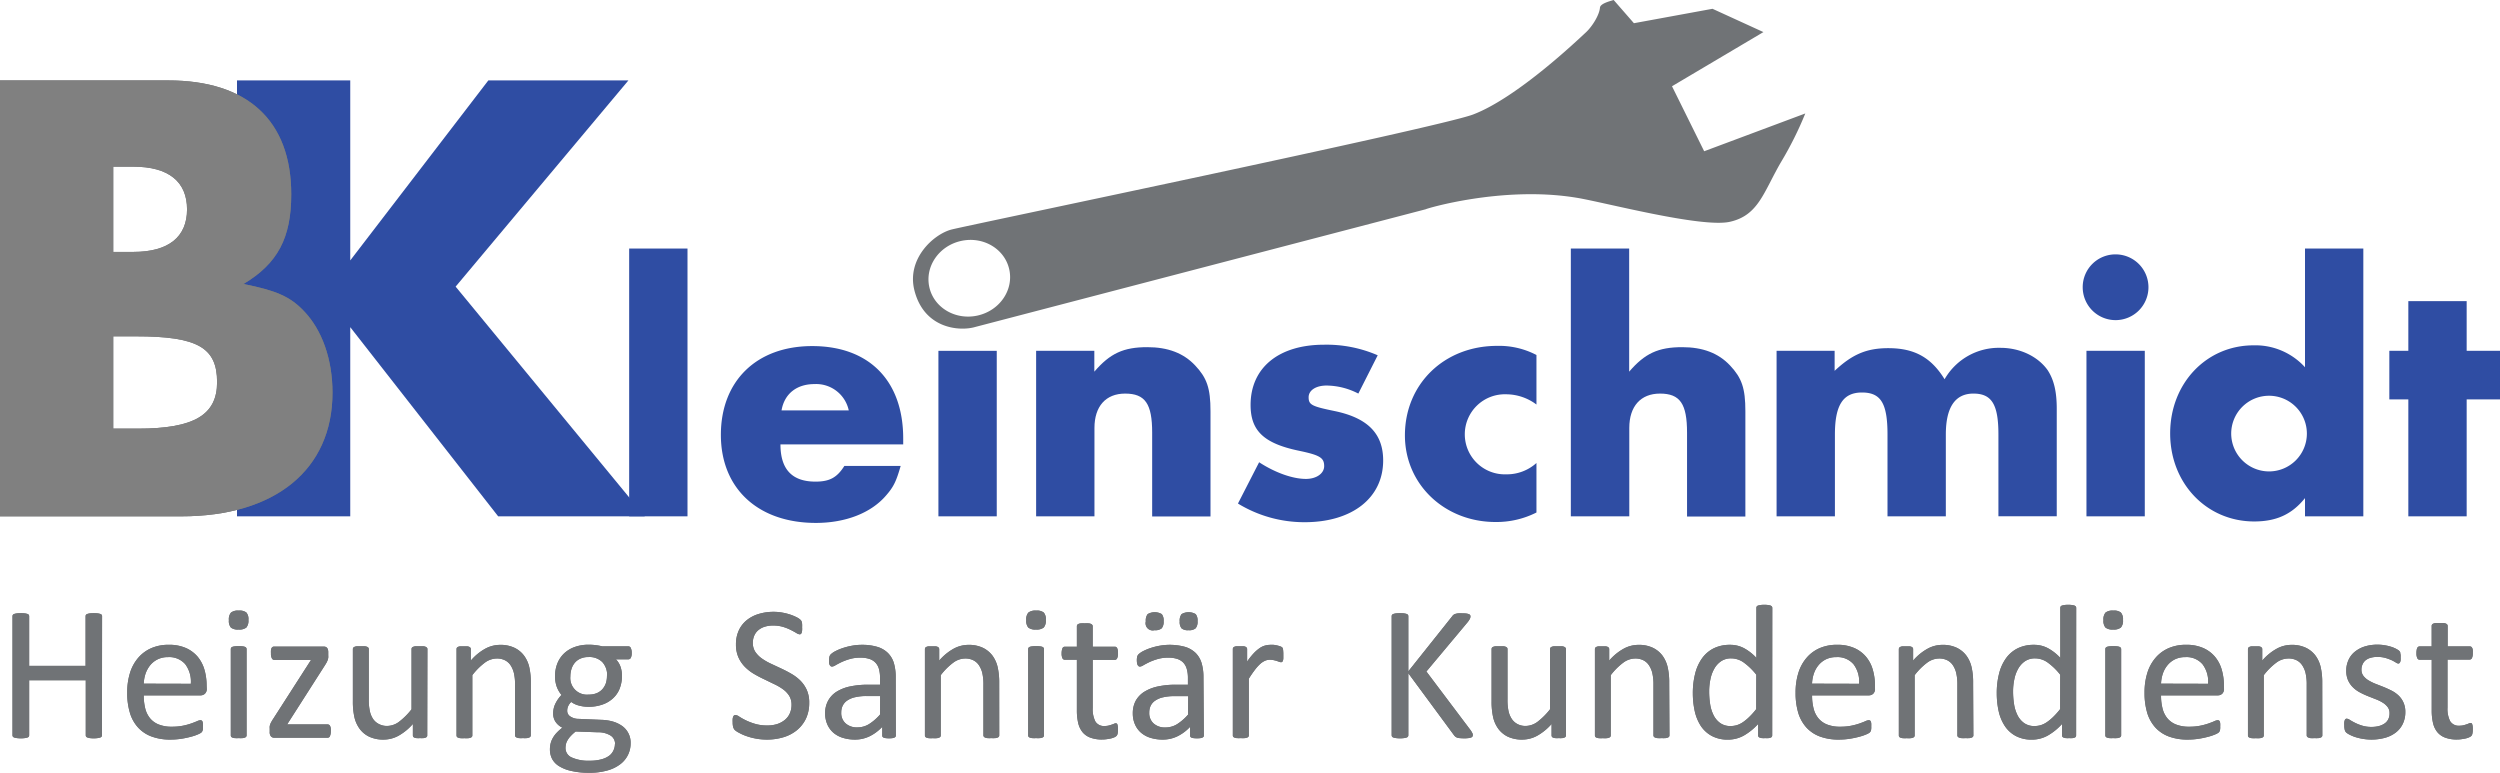
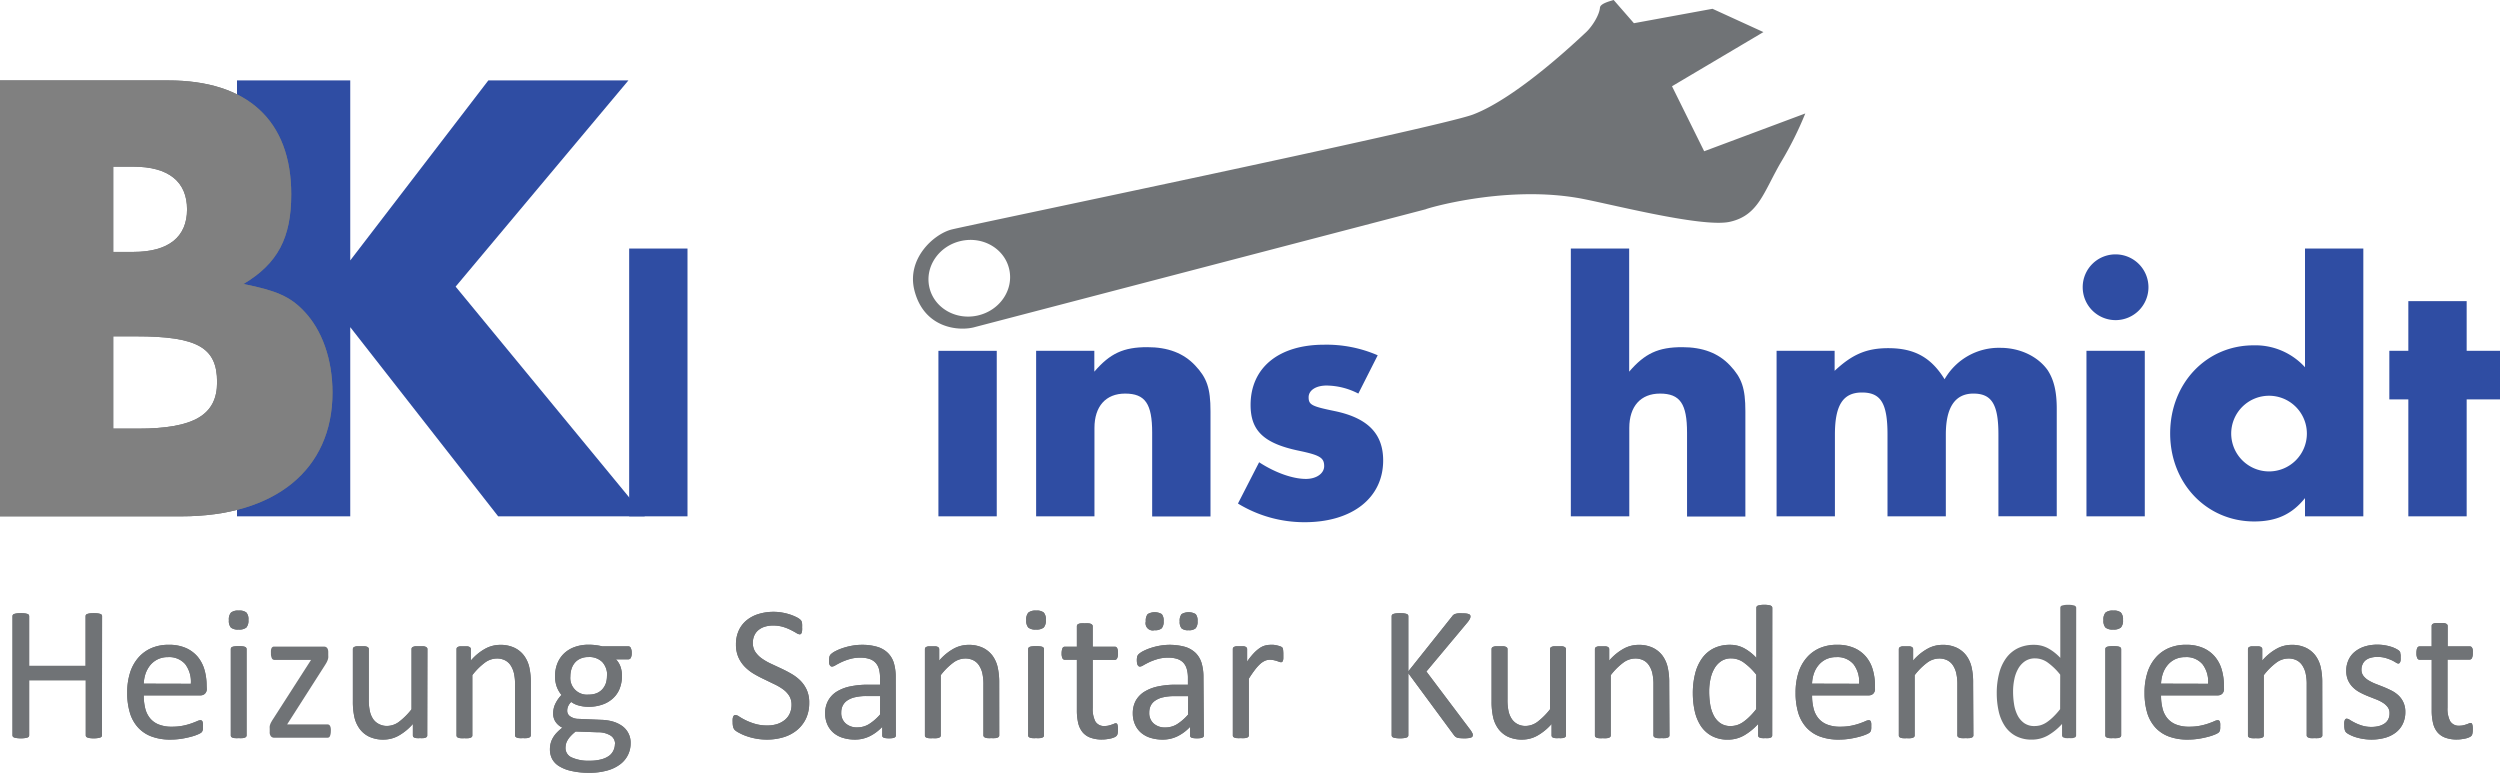
<svg xmlns="http://www.w3.org/2000/svg" width="600" height="185.45" viewBox="0 0 600 185.45">
  <defs>
    <style>.cls-1{fill:#2f4da3;}.cls-2{fill:#707376;}.cls-3{fill:gray;}</style>
  </defs>
  <g id="Ebene_2" data-name="Ebene 2">
    <g id="Ebene_1-2" data-name="Ebene 1">
      <path class="cls-1" d="M117.2,19.3h33.62L109.35,68.79l45.4,55.13H119.56l-35.5-45.4v45.4H56.88V19.3H84.06V62.5Z" />
      <path class="cls-1" d="M165,123.92H151V59.65h14Z" />
-       <path class="cls-1" d="M187.31,106.65c0,6,2.8,8.94,8.41,8.94,3.42,0,5.18-1,6.93-3.77h13.51c-1.06,3.68-1.67,5-3.51,7.1-3.6,4.21-9.74,6.58-16.84,6.58-13.85,0-22.8-8.24-22.8-21.13s8.51-21.31,21.92-21.31c13.68,0,21.84,8.33,21.84,22.18v1.41Zm8.15-14.47c-4.21,0-7.19,2.28-7.89,6.31H203.7A8,8,0,0,0,195.46,92.18Z" />
      <path class="cls-1" d="M239.22,123.92h-14V84.2h14Z" />
      <path class="cls-1" d="M262.64,84.2v5c3.77-4.39,7-5.88,12.71-5.88,4.91,0,8.68,1.4,11.49,4.39s3.68,5.43,3.68,11v25.25h-14V103.84c0-6.93-1.67-9.38-6.49-9.38-4.65,0-7.36,3.07-7.36,8.24v21.22h-14V84.2Z" />
      <path class="cls-1" d="M326,94.46a16.91,16.91,0,0,0-7.63-1.93c-2.54,0-4.3,1.14-4.3,2.81,0,1.84.79,2.19,6.32,3.33,7.89,1.66,11.57,5.43,11.57,11.84,0,9-7.45,14.82-18.85,14.82a30.59,30.59,0,0,1-16-4.48l5.08-9.91c3.77,2.46,8,4,11.23,4,2.54,0,4.38-1.32,4.38-3.07,0-2-1-2.63-6-3.68-8.51-1.76-11.66-4.83-11.66-11,0-8.94,6.75-14.46,17.62-14.46a30.79,30.79,0,0,1,12.89,2.54Z" />
-       <path class="cls-1" d="M368.75,97.09a12.15,12.15,0,0,0-7.28-2.46,9.61,9.61,0,1,0,0,19.21,10.64,10.64,0,0,0,7.28-2.72V123a21.28,21.28,0,0,1-9.83,2.28c-12.18,0-21.74-9-21.74-20.79,0-12.36,9.47-21.48,22.1-21.48a19.32,19.32,0,0,1,9.47,2.19Z" />
      <path class="cls-1" d="M391,59.65V89.2c3.77-4.39,7-5.88,12.72-5.88,4.91,0,8.68,1.4,11.49,4.39s3.68,5.43,3.68,11v25.25h-14V103.84c0-6.93-1.67-9.38-6.49-9.38-4.65,0-7.37,3.07-7.37,8.24v21.22H377V59.65Z" />
      <path class="cls-1" d="M440.31,84.2V89c4.21-3.94,7.63-5.44,12.89-5.44,6.22,0,10.26,2.2,13.5,7.46a15,15,0,0,1,13.42-7.54c4.73,0,9,2.1,11.31,5.35,1.49,2.28,2.19,5.08,2.19,9.29v25.78h-14V104.28c0-7.19-1.58-9.82-6-9.82S467,97.79,467,104.28v19.64h-14V104.28c0-7.45-1.57-10.08-6.13-10.08s-6.49,3.06-6.49,10.08v19.64h-14V84.2Z" />
      <path class="cls-1" d="M507.75,61.05a7.89,7.89,0,1,1-7.9,7.89A7.86,7.86,0,0,1,507.75,61.05Zm7,62.87h-14V84.2h14Z" />
      <path class="cls-1" d="M567.2,59.65v64.27h-14v-4.38c-3.16,3.94-6.93,5.61-12.19,5.61-11.4,0-20.17-9.12-20.17-21.13s8.68-21.14,20-21.14a16.09,16.09,0,0,1,12.36,5.26V59.65Zm-22.71,53.49a9.08,9.08,0,1,0-9-9A9.1,9.1,0,0,0,544.49,113.14Z" />
      <path class="cls-1" d="M592,123.92H578V95.86h-4.56V84.2H578V72.27h14V84.2h8V95.86h-8Z" />
      <path class="cls-2" d="M24.47,176.46a.57.57,0,0,1-.09.32.61.61,0,0,1-.32.22,3.09,3.09,0,0,1-.61.14,6,6,0,0,1-.93.06,6.33,6.33,0,0,1-1-.06A3,3,0,0,1,21,177a.6.6,0,0,1-.33-.22.57.57,0,0,1-.09-.32v-13.2H7v13.2a.57.57,0,0,1-.09.32.61.61,0,0,1-.32.22,3.09,3.09,0,0,1-.61.14,6.22,6.22,0,0,1-1,.06,6.41,6.41,0,0,1-.95-.06,3,3,0,0,1-.62-.14.61.61,0,0,1-.32-.22.57.57,0,0,1-.09-.32V147.89a.57.57,0,0,1,.09-.32.67.67,0,0,1,.32-.22,3.91,3.91,0,0,1,.62-.14,8.39,8.39,0,0,1,.95-.05,8.12,8.12,0,0,1,1,.05,4,4,0,0,1,.61.14.67.67,0,0,1,.32.22.57.57,0,0,1,.09.32v11.92H20.54V147.89a.57.57,0,0,1,.09-.32.66.66,0,0,1,.33-.22,4,4,0,0,1,.59-.14,8.24,8.24,0,0,1,1-.05,7.88,7.88,0,0,1,.93.05,4,4,0,0,1,.61.14.67.67,0,0,1,.32.22.57.57,0,0,1,.09.32Z" />
      <path class="cls-2" d="M49.62,165.24a1.55,1.55,0,0,1-.46,1.27,1.51,1.51,0,0,1-1,.38H34.5a12.86,12.86,0,0,0,.35,3.11A6,6,0,0,0,36,172.37a5.1,5.1,0,0,0,2.1,1.51,8.24,8.24,0,0,0,3.17.53,13,13,0,0,0,2.63-.24,15.27,15.27,0,0,0,2-.54c.56-.2,1-.38,1.39-.54a2.24,2.24,0,0,1,.82-.24.57.57,0,0,1,.29.08.47.47,0,0,1,.19.24,1.84,1.84,0,0,1,.11.45,7,7,0,0,1,0,.7c0,.2,0,.37,0,.52s0,.28-.06.39a1,1,0,0,1-.11.31,2.47,2.47,0,0,1-.21.27,3.6,3.6,0,0,1-.75.41,10.48,10.48,0,0,1-1.61.56,21.76,21.76,0,0,1-2.29.5,17.28,17.28,0,0,1-2.77.22,12.7,12.7,0,0,1-4.47-.72,8.25,8.25,0,0,1-3.23-2.11,9,9,0,0,1-2-3.52,16.22,16.22,0,0,1-.67-4.92,15.54,15.54,0,0,1,.69-4.8,10.09,10.09,0,0,1,2-3.61,8.71,8.71,0,0,1,3.14-2.28,10.3,10.3,0,0,1,4.12-.79,10,10,0,0,1,4.15.78,7.9,7.9,0,0,1,2.82,2.1,8.7,8.7,0,0,1,1.62,3.11,13.81,13.81,0,0,1,.52,3.81Zm-3.82-1.13a7,7,0,0,0-1.33-4.69,5.07,5.07,0,0,0-4.16-1.71,5.51,5.51,0,0,0-2.47.53,5.42,5.42,0,0,0-1.79,1.41,6.74,6.74,0,0,0-1.11,2,8.62,8.62,0,0,0-.44,2.43Z" />
      <path class="cls-2" d="M59.62,148.79a2.56,2.56,0,0,1-.5,1.82,2.75,2.75,0,0,1-1.87.48,2.7,2.7,0,0,1-1.83-.47,2.46,2.46,0,0,1-.49-1.78,2.49,2.49,0,0,1,.51-1.82,2.7,2.7,0,0,1,1.86-.48,2.65,2.65,0,0,1,1.83.47A2.45,2.45,0,0,1,59.62,148.79Zm-.44,27.69a.5.5,0,0,1-.09.31.65.65,0,0,1-.3.22,2.05,2.05,0,0,1-.57.14,7.94,7.94,0,0,1-.94,0,7.57,7.57,0,0,1-.92,0,2.22,2.22,0,0,1-.59-.14.56.56,0,0,1-.3-.22.57.57,0,0,1-.08-.31v-20.7a.64.64,0,0,1,.08-.3.57.57,0,0,1,.3-.23,2.27,2.27,0,0,1,.59-.13,6,6,0,0,1,.92-.05,6.25,6.25,0,0,1,.94.05,2.1,2.1,0,0,1,.57.13.67.67,0,0,1,.3.23.55.55,0,0,1,.09.3Z" />
      <path class="cls-2" d="M79.4,175.45a3.3,3.3,0,0,1-.07.75,2.27,2.27,0,0,1-.16.5.53.53,0,0,1-.25.28.81.81,0,0,1-.34.08H65.83a1.07,1.07,0,0,1-.79-.32,1.53,1.53,0,0,1-.31-1.08v-.79a3.32,3.32,0,0,1,0-.57,3.23,3.23,0,0,1,.14-.51,3.29,3.29,0,0,1,.26-.54,7.41,7.41,0,0,1,.39-.65l9.13-14.22H65.83a.66.66,0,0,1-.58-.38,2.52,2.52,0,0,1-.22-1.23,5.1,5.1,0,0,1,0-.72,1.54,1.54,0,0,1,.15-.51.71.71,0,0,1,.26-.28.75.75,0,0,1,.35-.08H77.7a1.52,1.52,0,0,1,.45.07.86.86,0,0,1,.33.23,1.05,1.05,0,0,1,.22.42,2,2,0,0,1,.08.64v.74a3.86,3.86,0,0,1,0,.6,3.58,3.58,0,0,1-.14.54,5.15,5.15,0,0,1-.25.56c-.11.2-.24.42-.4.67l-9.08,14.21h9.71a.73.73,0,0,1,.33.08.66.66,0,0,1,.25.27,1.54,1.54,0,0,1,.17.49A3.3,3.3,0,0,1,79.4,175.45Z" />
      <path class="cls-2" d="M102.54,176.48a.49.49,0,0,1-.08.31.59.59,0,0,1-.28.22,2.08,2.08,0,0,1-.55.14,6,6,0,0,1-.81,0,6.52,6.52,0,0,1-.86,0,1.82,1.82,0,0,1-.53-.14.56.56,0,0,1-.27-.22.68.68,0,0,1-.07-.31v-2.73a13,13,0,0,1-3.49,2.85,7.5,7.5,0,0,1-3.5.9,7.88,7.88,0,0,1-3.48-.69,6.06,6.06,0,0,1-2.29-1.88,7.59,7.59,0,0,1-1.26-2.76,16.78,16.78,0,0,1-.38-3.83V155.78a.62.62,0,0,1,.08-.31.78.78,0,0,1,.32-.23,2,2,0,0,1,.59-.14c.25,0,.55,0,.92,0s.68,0,.92,0a2,2,0,0,1,.59.14.8.8,0,0,1,.31.23.54.54,0,0,1,.09.31v12.06a12.44,12.44,0,0,0,.27,2.9,5.4,5.4,0,0,0,.8,1.87A3.74,3.74,0,0,0,91,173.8a4.1,4.1,0,0,0,1.93.43,4.88,4.88,0,0,0,2.84-1,16.3,16.3,0,0,0,3-3V155.78a.53.53,0,0,1,.08-.31.67.67,0,0,1,.31-.23,2,2,0,0,1,.58-.14q.36,0,.93,0c.37,0,.68,0,.92,0a1.82,1.82,0,0,1,.58.14,1,1,0,0,1,.31.23.48.48,0,0,1,.1.31Z" />
      <path class="cls-2" d="M127.39,176.48a.5.5,0,0,1-.1.31.65.65,0,0,1-.3.22,2.05,2.05,0,0,1-.57.14,7.69,7.69,0,0,1-.92,0,7.81,7.81,0,0,1-.94,0A2.14,2.14,0,0,1,124,177a.65.65,0,0,1-.3-.22.5.5,0,0,1-.09-.31V164.36a11.57,11.57,0,0,0-.28-2.85,5.84,5.84,0,0,0-.8-1.86,3.53,3.53,0,0,0-1.37-1.2,4.29,4.29,0,0,0-1.94-.41,4.91,4.91,0,0,0-2.86,1,15.37,15.37,0,0,0-3,3v14.46a.5.5,0,0,1-.09.31.65.65,0,0,1-.3.22,2.05,2.05,0,0,1-.57.14,7.94,7.94,0,0,1-.94,0,7.57,7.57,0,0,1-.92,0,2.22,2.22,0,0,1-.59-.14.56.56,0,0,1-.3-.22.57.57,0,0,1-.08-.31v-20.7a.62.62,0,0,1,.07-.31.64.64,0,0,1,.27-.23,1.77,1.77,0,0,1,.53-.14c.22,0,.5,0,.85,0s.62,0,.84,0a1.43,1.43,0,0,1,.52.14.9.9,0,0,1,.27.23.62.62,0,0,1,.08.31v2.74a12.54,12.54,0,0,1,3.48-2.86,7.47,7.47,0,0,1,3.51-.91,7.74,7.74,0,0,1,3.48.7,6.23,6.23,0,0,1,2.29,1.87,7.54,7.54,0,0,1,1.26,2.75,16.53,16.53,0,0,1,.38,3.79Z" />
      <path class="cls-2" d="M151.61,156.73a2.4,2.4,0,0,1-.22,1.16.67.67,0,0,1-.57.35h-3a4.78,4.78,0,0,1,1.12,1.83,6.61,6.61,0,0,1,.33,2.08,8.27,8.27,0,0,1-.58,3.18,6.28,6.28,0,0,1-1.64,2.33,7.21,7.21,0,0,1-2.55,1.46,9.91,9.91,0,0,1-3.26.51,8.61,8.61,0,0,1-2.41-.33,5.28,5.28,0,0,1-1.75-.84,3.32,3.32,0,0,0-.68.94,2.64,2.64,0,0,0-.27,1.22,1.57,1.57,0,0,0,.75,1.33,3.55,3.55,0,0,0,2,.58l5.41.23a11.2,11.2,0,0,1,2.82.42,7.4,7.4,0,0,1,2.24,1.08,4.9,4.9,0,0,1,2,4.11,6.23,6.23,0,0,1-2.43,5,9.12,9.12,0,0,1-3.14,1.54,15.88,15.88,0,0,1-4.51.56A18.73,18.73,0,0,1,137,185a9.15,9.15,0,0,1-2.88-1.16,4.56,4.56,0,0,1-1.64-1.76,5,5,0,0,1-.5-2.22,5.92,5.92,0,0,1,.18-1.47,5.23,5.23,0,0,1,.57-1.36,6.28,6.28,0,0,1,.94-1.23,11.58,11.58,0,0,1,1.3-1.16,4.15,4.15,0,0,1-1.67-1.45,3.52,3.52,0,0,1-.54-1.89,5.31,5.31,0,0,1,.58-2.51,8.17,8.17,0,0,1,1.42-2,6.81,6.81,0,0,1-1.12-1.92,7.14,7.14,0,0,1-.42-2.59,8,8,0,0,1,.6-3.18,6.81,6.81,0,0,1,1.66-2.37,7.33,7.33,0,0,1,2.54-1.48,9.85,9.85,0,0,1,3.23-.52,13.85,13.85,0,0,1,1.76.11,13.45,13.45,0,0,1,1.53.28h6.25a.64.64,0,0,1,.59.38A2.67,2.67,0,0,1,151.61,156.73Zm-4,21.85a2.32,2.32,0,0,0-1.09-2.06,5.56,5.56,0,0,0-3-.77l-5.36-.19a9.55,9.55,0,0,0-1.2,1.1,5.17,5.17,0,0,0-.75,1,3,3,0,0,0-.38.93,4.17,4.17,0,0,0-.11.94,2.45,2.45,0,0,0,1.52,2.27,9.61,9.61,0,0,0,4.24.77,10.24,10.24,0,0,0,2.88-.34,5.48,5.48,0,0,0,1.88-.88,3.3,3.3,0,0,0,1-1.27A3.62,3.62,0,0,0,147.58,178.58Zm-1.91-16.4a4.53,4.53,0,0,0-1.16-3.3,4.4,4.4,0,0,0-3.3-1.19,4.54,4.54,0,0,0-1.92.37,3.65,3.65,0,0,0-1.36,1,4.25,4.25,0,0,0-.8,1.48,5.73,5.73,0,0,0-.27,1.76,4,4,0,0,0,4.42,4.4,4.85,4.85,0,0,0,1.95-.36,3.67,3.67,0,0,0,1.37-1,4.26,4.26,0,0,0,.81-1.46A5.78,5.78,0,0,0,145.67,162.18Z" />
      <path class="cls-2" d="M194.21,168.71a8.73,8.73,0,0,1-.77,3.73,8.19,8.19,0,0,1-2.14,2.77,9.3,9.3,0,0,1-3.22,1.71,13.55,13.55,0,0,1-4,.58,14.2,14.2,0,0,1-2.78-.26,14.49,14.49,0,0,1-2.27-.62,10.36,10.36,0,0,1-1.68-.76,4.61,4.61,0,0,1-1-.66,1.87,1.87,0,0,1-.39-.71,4.28,4.28,0,0,1-.12-1.13,6.54,6.54,0,0,1,0-.84,1.9,1.9,0,0,1,.14-.54.58.58,0,0,1,.23-.29.57.57,0,0,1,.32-.08,1.86,1.86,0,0,1,.91.39,14.38,14.38,0,0,0,3.73,1.71,10,10,0,0,0,3,.4,7.69,7.69,0,0,0,2.36-.34,5.68,5.68,0,0,0,1.84-1,4.19,4.19,0,0,0,1.18-1.55,5,5,0,0,0,.42-2.09,4,4,0,0,0-.58-2.17,5.79,5.79,0,0,0-1.52-1.57,12.91,12.91,0,0,0-2.15-1.24L183.35,163c-.84-.39-1.66-.83-2.46-1.3a10.73,10.73,0,0,1-2.14-1.68,7.82,7.82,0,0,1-1.53-2.27,7.5,7.5,0,0,1-.59-3.11,7.86,7.86,0,0,1,.68-3.33,6.82,6.82,0,0,1,1.89-2.45,8.26,8.26,0,0,1,2.87-1.5,11.91,11.91,0,0,1,3.6-.52,11.22,11.22,0,0,1,2,.17,13.06,13.06,0,0,1,1.89.46,11.12,11.12,0,0,1,1.57.64,3.86,3.86,0,0,1,.91.58,1.74,1.74,0,0,1,.29.34,1.78,1.78,0,0,1,.12.33,2.71,2.71,0,0,1,.06.47,6.75,6.75,0,0,1,0,.71,5.5,5.5,0,0,1,0,.74,2.48,2.48,0,0,1-.1.54.68.68,0,0,1-.2.32.42.42,0,0,1-.28.1,1.79,1.79,0,0,1-.8-.32c-.36-.21-.8-.46-1.32-.72a11.29,11.29,0,0,0-1.85-.74,8.17,8.17,0,0,0-2.41-.33,6.45,6.45,0,0,0-2.16.33,4.43,4.43,0,0,0-1.52.89,3.51,3.51,0,0,0-.89,1.31,4.31,4.31,0,0,0-.3,1.61,3.91,3.91,0,0,0,.57,2.14,6.18,6.18,0,0,0,1.53,1.58,13.3,13.3,0,0,0,2.18,1.27l2.48,1.16c.84.39,1.67.82,2.48,1.29a10.59,10.59,0,0,1,2.18,1.65,7.66,7.66,0,0,1,1.54,2.26A7.41,7.41,0,0,1,194.21,168.71Z" />
      <path class="cls-2" d="M215,176.51a.48.48,0,0,1-.18.41,1.35,1.35,0,0,1-.51.21,5.29,5.29,0,0,1-.94.07,5.68,5.68,0,0,1-.95-.07,1.21,1.21,0,0,1-.52-.21.5.5,0,0,1-.16-.41v-2.07a10.48,10.48,0,0,1-3,2.25,8,8,0,0,1-3.53.81,9.68,9.68,0,0,1-2.95-.43,6.23,6.23,0,0,1-2.26-1.23,5.65,5.65,0,0,1-1.45-2,6.62,6.62,0,0,1-.52-2.67,6.12,6.12,0,0,1,.72-3,5.9,5.9,0,0,1,2-2.14,10,10,0,0,1,3.26-1.28,20.58,20.58,0,0,1,4.35-.42h2.85v-1.61a8,8,0,0,0-.25-2.12,3.64,3.64,0,0,0-.82-1.53,3.45,3.45,0,0,0-1.46-.92,6.72,6.72,0,0,0-2.21-.31,8.94,8.94,0,0,0-2.52.33,14.29,14.29,0,0,0-2,.74c-.56.27-1,.51-1.4.73a1.91,1.91,0,0,1-.84.34.6.6,0,0,1-.33-.09.84.84,0,0,1-.24-.28,1.37,1.37,0,0,1-.15-.47,4.09,4.09,0,0,1,0-.63,3.67,3.67,0,0,1,.08-.91,1.23,1.23,0,0,1,.39-.63,5,5,0,0,1,1.07-.71,12.15,12.15,0,0,1,1.75-.73,15.46,15.46,0,0,1,2.16-.55,12.52,12.52,0,0,1,2.37-.22,12.66,12.66,0,0,1,3.79.5,6.12,6.12,0,0,1,2.53,1.49,5.79,5.79,0,0,1,1.41,2.42,11.86,11.86,0,0,1,.43,3.38Zm-3.77-9.46H208a12,12,0,0,0-2.72.27,5.46,5.46,0,0,0-1.91.78,3.27,3.27,0,0,0-1.11,1.24,3.7,3.7,0,0,0-.36,1.67,3.3,3.3,0,0,0,1,2.56,4,4,0,0,0,2.86,1,5.27,5.27,0,0,0,2.77-.76,12,12,0,0,0,2.68-2.32Z" />
      <path class="cls-2" d="M239.82,176.48a.5.5,0,0,1-.09.31.65.65,0,0,1-.3.22,2.14,2.14,0,0,1-.58.14,7.57,7.57,0,0,1-.92,0,7.81,7.81,0,0,1-.94,0,2,2,0,0,1-.57-.14.65.65,0,0,1-.3-.22.45.45,0,0,1-.1-.31V164.36a12.15,12.15,0,0,0-.27-2.85,5.85,5.85,0,0,0-.81-1.86,3.53,3.53,0,0,0-1.37-1.2,4.26,4.26,0,0,0-1.94-.41,4.86,4.86,0,0,0-2.85,1,15.1,15.1,0,0,0-3,3v14.46a.5.5,0,0,1-.09.31.78.78,0,0,1-.3.22,2.14,2.14,0,0,1-.58.14,7.81,7.81,0,0,1-.94,0,7.57,7.57,0,0,1-.92,0,2.33,2.33,0,0,1-.59-.14.65.65,0,0,1-.3-.22.57.57,0,0,1-.08-.31v-20.7a.74.74,0,0,1,.07-.31.68.68,0,0,1,.28-.23,1.69,1.69,0,0,1,.53-.14c.21,0,.49,0,.85,0s.61,0,.84,0a1.42,1.42,0,0,1,.51.14.71.71,0,0,1,.27.23.62.62,0,0,1,.08.31v2.74a12.83,12.83,0,0,1,3.48-2.86,7.47,7.47,0,0,1,3.51-.91,7.81,7.81,0,0,1,3.49.7,6.4,6.4,0,0,1,2.29,1.87,7.53,7.53,0,0,1,1.25,2.75,16.53,16.53,0,0,1,.38,3.79Z" />
      <path class="cls-2" d="M251,148.79a2.51,2.51,0,0,1-.51,1.82,2.74,2.74,0,0,1-1.86.48,2.7,2.7,0,0,1-1.83-.47,2.46,2.46,0,0,1-.5-1.78,2.49,2.49,0,0,1,.51-1.82,2.74,2.74,0,0,1,1.86-.48,2.65,2.65,0,0,1,1.83.47A2.44,2.44,0,0,1,251,148.79Zm-.44,27.69a.5.5,0,0,1-.09.31.71.71,0,0,1-.3.22,2.14,2.14,0,0,1-.58.14,7.81,7.81,0,0,1-.94,0,7.57,7.57,0,0,1-.92,0,2.33,2.33,0,0,1-.59-.14.65.65,0,0,1-.3-.22.57.57,0,0,1-.08-.31v-20.7a.64.64,0,0,1,.08-.3.67.67,0,0,1,.3-.23,2.37,2.37,0,0,1,.59-.13,6,6,0,0,1,.92-.05,6.17,6.17,0,0,1,.94.05,2.18,2.18,0,0,1,.58.13.73.73,0,0,1,.3.23.55.55,0,0,1,.09.3Z" />
      <path class="cls-2" d="M268.32,175a4.86,4.86,0,0,1-.09,1.05,1.16,1.16,0,0,1-.28.58,1.74,1.74,0,0,1-.55.34,4.6,4.6,0,0,1-.84.27c-.32.07-.65.12-1,.17a7.55,7.55,0,0,1-1.06.07,7.84,7.84,0,0,1-2.76-.43,4.45,4.45,0,0,1-1.89-1.28,5.48,5.48,0,0,1-1.07-2.19,13,13,0,0,1-.33-3.12V158.34h-2.9A.63.63,0,0,1,255,158a2.57,2.57,0,0,1-.21-1.2,3.69,3.69,0,0,1,.06-.73,2.3,2.3,0,0,1,.15-.5.61.61,0,0,1,.24-.28.74.74,0,0,1,.34-.08h2.87v-4.92a.61.61,0,0,1,.08-.3.63.63,0,0,1,.3-.24,1.94,1.94,0,0,1,.59-.15,7.86,7.86,0,0,1,.92,0,8.23,8.23,0,0,1,.94,0,1.79,1.79,0,0,1,.58.15.79.79,0,0,1,.29.24.47.47,0,0,1,.1.3v4.92h5.31a.66.66,0,0,1,.32.08.75.75,0,0,1,.24.28,1.56,1.56,0,0,1,.15.5,4.81,4.81,0,0,1,.05.73,2.57,2.57,0,0,1-.21,1.2.63.63,0,0,1-.55.37h-5.31v11.54a6.56,6.56,0,0,0,.63,3.23,2.39,2.39,0,0,0,2.26,1.1,3.87,3.87,0,0,0,.95-.11,7.19,7.19,0,0,0,.73-.22,5.64,5.64,0,0,0,.56-.21,1,1,0,0,1,.41-.11.43.43,0,0,1,.22.06.39.39,0,0,1,.16.22,2.44,2.44,0,0,1,.1.44A4.25,4.25,0,0,1,268.32,175Z" />
      <path class="cls-2" d="M288.93,176.51a.47.47,0,0,1-.19.41,1.37,1.37,0,0,1-.5.21,5.37,5.37,0,0,1-.94.07,5.91,5.91,0,0,1-1-.07,1.21,1.21,0,0,1-.52-.21.53.53,0,0,1-.16-.41v-2.07a10.31,10.31,0,0,1-3,2.25,8,8,0,0,1-3.53.81,9.75,9.75,0,0,1-3-.43,6.27,6.27,0,0,1-2.25-1.23,5.53,5.53,0,0,1-1.45-2,6.46,6.46,0,0,1-.52-2.67,6.22,6.22,0,0,1,.71-3,6,6,0,0,1,2.05-2.14,10.15,10.15,0,0,1,3.27-1.28,20.41,20.41,0,0,1,4.34-.42h2.86v-1.61a7.93,7.93,0,0,0-.26-2.12,3.74,3.74,0,0,0-.81-1.53,3.58,3.58,0,0,0-1.46-.92,6.77,6.77,0,0,0-2.21-.31,8.84,8.84,0,0,0-2.52.33,14,14,0,0,0-2,.74c-.56.27-1,.51-1.4.73a1.87,1.87,0,0,1-.84.34.57.57,0,0,1-.32-.09.84.84,0,0,1-.24-.28,1.37,1.37,0,0,1-.15-.47,4,4,0,0,1-.05-.63,4.23,4.23,0,0,1,.08-.91,1.38,1.38,0,0,1,.39-.63,5.26,5.26,0,0,1,1.07-.71,12.65,12.65,0,0,1,1.75-.73,15.46,15.46,0,0,1,2.16-.55,13.94,13.94,0,0,1,6.17.28,6.25,6.25,0,0,1,2.53,1.49,5.77,5.77,0,0,1,1.4,2.42,11.84,11.84,0,0,1,.44,3.38Zm-9.66-27.44a2.48,2.48,0,0,1-.46,1.72,2.4,2.4,0,0,1-1.7.46,1.73,1.73,0,0,1-2.12-2.12,2.51,2.51,0,0,1,.45-1.74,3.35,3.35,0,0,1,3.39,0A2.44,2.44,0,0,1,279.27,149.07Zm5.89,18h-3.25a12,12,0,0,0-2.71.27,5.38,5.38,0,0,0-1.91.78,3.21,3.21,0,0,0-1.12,1.24,3.83,3.83,0,0,0-.35,1.67,3.33,3.33,0,0,0,1,2.56,4,4,0,0,0,2.86,1,5.31,5.31,0,0,0,2.78-.76,12.22,12.22,0,0,0,2.68-2.32Zm2.25-18a2.43,2.43,0,0,1-.46,1.72,2.39,2.39,0,0,1-1.7.46,2.35,2.35,0,0,1-1.68-.45,2.41,2.41,0,0,1-.44-1.67,2.51,2.51,0,0,1,.45-1.74,3.35,3.35,0,0,1,3.39,0A2.44,2.44,0,0,1,287.41,149.07Z" />
      <path class="cls-2" d="M308,157.14c0,.34,0,.62,0,.85a1.77,1.77,0,0,1-.09.54.72.72,0,0,1-.17.3.39.39,0,0,1-.29.1,1.27,1.27,0,0,1-.45-.1l-.59-.21c-.23-.07-.48-.13-.75-.19a4.29,4.29,0,0,0-.9-.09,2.82,2.82,0,0,0-1.13.23,4.51,4.51,0,0,0-1.16.75,10.18,10.18,0,0,0-1.27,1.41c-.45.58-.94,1.29-1.48,2.14v13.61a.5.5,0,0,1-.09.31.65.65,0,0,1-.3.22,2.15,2.15,0,0,1-.57.14,8,8,0,0,1-1,0,7.82,7.82,0,0,1-.92,0,2.24,2.24,0,0,1-.58-.14.56.56,0,0,1-.3-.22.49.49,0,0,1-.08-.31v-20.7a.62.62,0,0,1,.07-.31.64.64,0,0,1,.27-.23,1.77,1.77,0,0,1,.53-.14c.22,0,.5,0,.85,0s.62,0,.84,0a1.49,1.49,0,0,1,.52.14.75.75,0,0,1,.26.23.54.54,0,0,1,.09.31v3a16.2,16.2,0,0,1,1.59-2,8.79,8.79,0,0,1,1.42-1.23,4.15,4.15,0,0,1,1.32-.62,5,5,0,0,1,1.32-.17l.68,0a6.85,6.85,0,0,1,1.54.34,1.42,1.42,0,0,1,.48.23.56.56,0,0,1,.18.21,1.25,1.25,0,0,1,.08.27,3.54,3.54,0,0,1,.05.47C308,156.51,308,156.79,308,157.14Z" />
      <path class="cls-2" d="M353.47,176.41a.74.74,0,0,1-.08.34.56.56,0,0,1-.31.24,3,3,0,0,1-.62.15,6.91,6.91,0,0,1-1,.06,11.07,11.07,0,0,1-1.31-.07,1.64,1.64,0,0,1-.76-.26,1.82,1.82,0,0,1-.42-.41L338,161.58v14.88a.59.59,0,0,1-.09.31.57.57,0,0,1-.32.23,3.09,3.09,0,0,1-.61.14,6.22,6.22,0,0,1-.95.06,6.41,6.41,0,0,1-1-.06,3.21,3.21,0,0,1-.62-.14.57.57,0,0,1-.32-.23.59.59,0,0,1-.09-.31V147.89a.57.57,0,0,1,.09-.32.67.67,0,0,1,.32-.22,4.19,4.19,0,0,1,.62-.14,8.39,8.39,0,0,1,1-.05,8.12,8.12,0,0,1,.95.05,4,4,0,0,1,.61.14.67.67,0,0,1,.32.22.57.57,0,0,1,.09.32v13.23l10.54-13.23a1.3,1.3,0,0,1,.32-.34,1.35,1.35,0,0,1,.45-.22,4.22,4.22,0,0,1,.64-.13,8.89,8.89,0,0,1,1,0,8.24,8.24,0,0,1,1,.05,2.67,2.67,0,0,1,.58.15.57.57,0,0,1,.3.23.56.56,0,0,1,.08.3,1.33,1.33,0,0,1-.15.6,5,5,0,0,1-.56.83l-9.87,11.8,10.63,14.12a4.82,4.82,0,0,1,.47.82A1.13,1.13,0,0,1,353.47,176.41Z" />
      <path class="cls-2" d="M375.83,176.48a.52.52,0,0,1-.37.53,2.1,2.1,0,0,1-.54.14,6,6,0,0,1-.81,0,6.58,6.58,0,0,1-.87,0,1.91,1.91,0,0,1-.53-.14.49.49,0,0,1-.26-.22.57.57,0,0,1-.07-.31v-2.73a13,13,0,0,1-3.5,2.85,7.46,7.46,0,0,1-3.49.9,8,8,0,0,1-3.49-.69,6.22,6.22,0,0,1-2.29-1.88,7.57,7.57,0,0,1-1.25-2.76,16.78,16.78,0,0,1-.38-3.83V155.78a.62.62,0,0,1,.08-.31.73.73,0,0,1,.31-.23,2.12,2.12,0,0,1,.6-.14c.24,0,.55,0,.92,0s.67,0,.92,0a2,2,0,0,1,.59.14.89.89,0,0,1,.31.23.54.54,0,0,1,.09.31v12.06a13.11,13.11,0,0,0,.26,2.9,5.6,5.6,0,0,0,.81,1.87,3.74,3.74,0,0,0,1.37,1.19,4.07,4.07,0,0,0,1.93.43,4.88,4.88,0,0,0,2.84-1,16.6,16.6,0,0,0,3-3V155.78a.62.62,0,0,1,.08-.31.8.8,0,0,1,.31-.23,2.13,2.13,0,0,1,.59-.14q.36,0,.93,0c.37,0,.68,0,.92,0a1.82,1.82,0,0,1,.58.14,1.14,1.14,0,0,1,.31.23.48.48,0,0,1,.1.31Z" />
      <path class="cls-2" d="M400.67,176.48a.5.5,0,0,1-.09.31.65.65,0,0,1-.3.22,2.15,2.15,0,0,1-.57.14,7.82,7.82,0,0,1-.92,0,8,8,0,0,1-1,0,2.15,2.15,0,0,1-.57-.14.65.65,0,0,1-.3-.22.5.5,0,0,1-.09-.31V164.36a12.08,12.08,0,0,0-.28-2.85,5.64,5.64,0,0,0-.81-1.86,3.5,3.5,0,0,0-1.36-1.2,4.31,4.31,0,0,0-1.95-.41,4.86,4.86,0,0,0-2.85,1,15.1,15.1,0,0,0-3,3v14.46a.5.5,0,0,1-.09.31.65.65,0,0,1-.3.22,2.14,2.14,0,0,1-.58.14,7.81,7.81,0,0,1-.94,0,7.69,7.69,0,0,1-.92,0,2.44,2.44,0,0,1-.59-.14.57.57,0,0,1-.29-.22.5.5,0,0,1-.09-.31v-20.7a.74.74,0,0,1,.07-.31.68.68,0,0,1,.28-.23,1.69,1.69,0,0,1,.53-.14c.21,0,.5,0,.85,0s.62,0,.84,0a1.55,1.55,0,0,1,.52.14.75.75,0,0,1,.26.23.53.53,0,0,1,.08.31v2.74a12.71,12.71,0,0,1,3.49-2.86,7.4,7.4,0,0,1,3.5-.91,7.75,7.75,0,0,1,3.49.7,6.31,6.31,0,0,1,2.29,1.87,7.53,7.53,0,0,1,1.25,2.75,16,16,0,0,1,.38,3.79Z" />
      <path class="cls-2" d="M425.33,176.48a.7.7,0,0,1-.08.33.56.56,0,0,1-.28.21,1.88,1.88,0,0,1-.51.13,5.83,5.83,0,0,1-.79,0,5.77,5.77,0,0,1-.8,0,2,2,0,0,1-.53-.13.58.58,0,0,1-.3-.21.6.6,0,0,1-.09-.33v-2.73a14.09,14.09,0,0,1-3.39,2.76,7.76,7.76,0,0,1-3.86,1,8,8,0,0,1-3.88-.89,7.35,7.35,0,0,1-2.62-2.39,10.86,10.86,0,0,1-1.46-3.54,19.86,19.86,0,0,1-.46-4.29,18.78,18.78,0,0,1,.58-4.82,10.64,10.64,0,0,1,1.7-3.67,7.63,7.63,0,0,1,2.8-2.34,8.69,8.69,0,0,1,3.85-.81,7,7,0,0,1,3.32.79,11.66,11.66,0,0,1,3,2.34v-12a.72.72,0,0,1,.08-.32.65.65,0,0,1,.31-.23,4.47,4.47,0,0,1,.59-.13,5.67,5.67,0,0,1,.91-.06,6.08,6.08,0,0,1,.94.06,3.43,3.43,0,0,1,.58.13.84.84,0,0,1,.31.23.55.55,0,0,1,.1.32Zm-3.82-14.56a15.17,15.17,0,0,0-3-2.91,5.23,5.23,0,0,0-3-1,4.24,4.24,0,0,0-2.46.69,5.34,5.34,0,0,0-1.64,1.82,8.39,8.39,0,0,0-.92,2.55,14.05,14.05,0,0,0-.29,2.9,19.25,19.25,0,0,0,.24,3.06,8.83,8.83,0,0,0,.84,2.66,5.16,5.16,0,0,0,1.59,1.86,4.15,4.15,0,0,0,2.48.7,5.42,5.42,0,0,0,1.46-.2,5.55,5.55,0,0,0,1.44-.69,11.42,11.42,0,0,0,1.54-1.26,17.71,17.71,0,0,0,1.7-1.9Z" />
      <path class="cls-2" d="M450,165.24a1.58,1.58,0,0,1-.45,1.27,1.51,1.51,0,0,1-1,.38H434.9a12.38,12.38,0,0,0,.35,3.11,6,6,0,0,0,1.15,2.37,5.17,5.17,0,0,0,2.1,1.51,8.28,8.28,0,0,0,3.17.53,13.06,13.06,0,0,0,2.64-.24,15.71,15.71,0,0,0,2-.54q.84-.3,1.38-.54a2.3,2.3,0,0,1,.82-.24.55.55,0,0,1,.29.08.48.48,0,0,1,.2.24,1.9,1.9,0,0,1,.1.45,6.64,6.64,0,0,1,0,.7,3.94,3.94,0,0,1,0,.52,3.42,3.42,0,0,1-.05.39,1,1,0,0,1-.12.31,1.24,1.24,0,0,1-.21.27,3.41,3.41,0,0,1-.74.41,10.88,10.88,0,0,1-1.61.56,22.34,22.34,0,0,1-2.29.5,17.37,17.37,0,0,1-2.77.22,12.72,12.72,0,0,1-4.48-.72,8.33,8.33,0,0,1-3.23-2.11,9.21,9.21,0,0,1-2-3.52,16.55,16.55,0,0,1-.66-4.92,15.54,15.54,0,0,1,.69-4.8,10.09,10.09,0,0,1,2-3.61,8.67,8.67,0,0,1,3.13-2.28,10.3,10.3,0,0,1,4.12-.79,10,10,0,0,1,4.15.78,7.73,7.73,0,0,1,2.82,2.1,8.4,8.4,0,0,1,1.62,3.11,13.44,13.44,0,0,1,.52,3.81Zm-3.82-1.13a6.85,6.85,0,0,0-1.33-4.69,5.05,5.05,0,0,0-4.15-1.71,5.55,5.55,0,0,0-2.48.53,5.38,5.38,0,0,0-1.78,1.41,6.33,6.33,0,0,0-1.11,2,8.62,8.62,0,0,0-.44,2.43Z" />
      <path class="cls-2" d="M473.61,176.48a.5.5,0,0,1-.09.31.65.65,0,0,1-.3.22,2.15,2.15,0,0,1-.57.14,7.82,7.82,0,0,1-.92,0,8,8,0,0,1-1,0,2.15,2.15,0,0,1-.57-.14.65.65,0,0,1-.3-.22.5.5,0,0,1-.09-.31V164.36a12.08,12.08,0,0,0-.28-2.85,5.84,5.84,0,0,0-.8-1.86,3.6,3.6,0,0,0-1.37-1.2,4.31,4.31,0,0,0-1.95-.41,4.86,4.86,0,0,0-2.85,1,15.1,15.1,0,0,0-3,3v14.46a.5.5,0,0,1-.09.31.65.65,0,0,1-.3.22,2.14,2.14,0,0,1-.58.14,7.81,7.81,0,0,1-.94,0,7.69,7.69,0,0,1-.92,0,2.24,2.24,0,0,1-.58-.14.56.56,0,0,1-.3-.22.5.5,0,0,1-.09-.31v-20.7a.74.74,0,0,1,.07-.31.68.68,0,0,1,.28-.23,1.69,1.69,0,0,1,.53-.14c.21,0,.5,0,.85,0s.62,0,.84,0a1.55,1.55,0,0,1,.52.14.75.75,0,0,1,.26.23.53.53,0,0,1,.08.31v2.74a12.71,12.71,0,0,1,3.49-2.86,7.4,7.4,0,0,1,3.5-.91,7.75,7.75,0,0,1,3.49.7,6.31,6.31,0,0,1,2.29,1.87,7.53,7.53,0,0,1,1.25,2.75,16,16,0,0,1,.38,3.79Z" />
-       <path class="cls-2" d="M498.27,176.48a.7.7,0,0,1-.08.33.52.52,0,0,1-.28.21,1.88,1.88,0,0,1-.51.13,5.83,5.83,0,0,1-.79,0,5.77,5.77,0,0,1-.8,0,2,2,0,0,1-.53-.13.58.58,0,0,1-.3-.21.6.6,0,0,1-.09-.33v-2.73a14.09,14.09,0,0,1-3.39,2.76,7.76,7.76,0,0,1-3.86,1,8,8,0,0,1-3.88-.89,7.23,7.23,0,0,1-2.61-2.39,10.66,10.66,0,0,1-1.47-3.54,19.86,19.86,0,0,1-.46-4.29,18.78,18.78,0,0,1,.58-4.82,10.64,10.64,0,0,1,1.7-3.67,7.63,7.63,0,0,1,2.8-2.34,8.69,8.69,0,0,1,3.85-.81,7,7,0,0,1,3.32.79,11.66,11.66,0,0,1,3,2.34v-12a.72.72,0,0,1,.08-.32.65.65,0,0,1,.31-.23,4.47,4.47,0,0,1,.59-.13,5.67,5.67,0,0,1,.91-.06,6,6,0,0,1,.94.06,3.43,3.43,0,0,1,.58.13.84.84,0,0,1,.31.23.55.55,0,0,1,.1.32Zm-3.82-14.56a15.17,15.17,0,0,0-3-2.91,5.23,5.23,0,0,0-3-1,4.24,4.24,0,0,0-2.46.69,5.34,5.34,0,0,0-1.64,1.82,8.39,8.39,0,0,0-.92,2.55,14.05,14.05,0,0,0-.29,2.9,19.25,19.25,0,0,0,.24,3.06,8.83,8.83,0,0,0,.84,2.66,5.16,5.16,0,0,0,1.59,1.86,4.15,4.15,0,0,0,2.48.7,5.42,5.42,0,0,0,1.46-.2,5.55,5.55,0,0,0,1.44-.69,11.42,11.42,0,0,0,1.54-1.26,17.71,17.71,0,0,0,1.7-1.9Z" />
      <path class="cls-2" d="M509.52,148.79a2.51,2.51,0,0,1-.51,1.82,2.74,2.74,0,0,1-1.86.48,2.7,2.7,0,0,1-1.83-.47,2.46,2.46,0,0,1-.49-1.78,2.49,2.49,0,0,1,.5-1.82,2.74,2.74,0,0,1,1.86-.48A2.65,2.65,0,0,1,509,147,2.44,2.44,0,0,1,509.52,148.79Zm-.44,27.69a.5.5,0,0,1-.09.31.65.65,0,0,1-.3.22,2.14,2.14,0,0,1-.58.14,7.81,7.81,0,0,1-.94,0,7.69,7.69,0,0,1-.92,0,2.44,2.44,0,0,1-.59-.14.65.65,0,0,1-.3-.22.57.57,0,0,1-.08-.31v-20.7a.64.64,0,0,1,.08-.3.67.67,0,0,1,.3-.23,2.48,2.48,0,0,1,.59-.13,6,6,0,0,1,.92-.05,6.17,6.17,0,0,1,.94.05,2.18,2.18,0,0,1,.58.13.67.67,0,0,1,.3.23.55.55,0,0,1,.09.3Z" />
      <path class="cls-2" d="M533.76,165.24a1.58,1.58,0,0,1-.45,1.27,1.51,1.51,0,0,1-1,.38H518.65A12.38,12.38,0,0,0,519,170a6,6,0,0,0,1.15,2.37,5.17,5.17,0,0,0,2.1,1.51,8.28,8.28,0,0,0,3.17.53,13.06,13.06,0,0,0,2.64-.24,15.71,15.71,0,0,0,2-.54q.84-.3,1.38-.54a2.3,2.3,0,0,1,.82-.24.55.55,0,0,1,.29.08.48.48,0,0,1,.2.24,1.9,1.9,0,0,1,.1.45,4.72,4.72,0,0,1,0,.7,3.94,3.94,0,0,1,0,.52,3.42,3.42,0,0,1-.05.39,1,1,0,0,1-.12.31,1.24,1.24,0,0,1-.21.27,3.41,3.41,0,0,1-.74.41,10.88,10.88,0,0,1-1.61.56,21.76,21.76,0,0,1-2.29.5,17.37,17.37,0,0,1-2.77.22,12.72,12.72,0,0,1-4.48-.72,8.33,8.33,0,0,1-3.23-2.11,9.21,9.21,0,0,1-2-3.52,16.55,16.55,0,0,1-.66-4.92,15.54,15.54,0,0,1,.69-4.8,10.09,10.09,0,0,1,2-3.61,8.62,8.62,0,0,1,3.14-2.28,10.25,10.25,0,0,1,4.11-.79,10,10,0,0,1,4.15.78,7.73,7.73,0,0,1,2.82,2.1,8.4,8.4,0,0,1,1.62,3.11,13.44,13.44,0,0,1,.52,3.81Zm-3.82-1.13a6.85,6.85,0,0,0-1.33-4.69,5.05,5.05,0,0,0-4.15-1.71,5.55,5.55,0,0,0-2.48.53,5.38,5.38,0,0,0-1.78,1.41,6.33,6.33,0,0,0-1.11,2,8.62,8.62,0,0,0-.44,2.43Z" />
      <path class="cls-2" d="M557.36,176.48a.5.5,0,0,1-.09.31.65.65,0,0,1-.3.22,2.15,2.15,0,0,1-.57.14,7.82,7.82,0,0,1-.92,0,8,8,0,0,1-1,0A2.05,2.05,0,0,1,554,177a.65.65,0,0,1-.3-.22.5.5,0,0,1-.09-.31V164.36a12.08,12.08,0,0,0-.28-2.85,5.64,5.64,0,0,0-.81-1.86,3.5,3.5,0,0,0-1.36-1.2,4.31,4.31,0,0,0-2-.41,4.86,4.86,0,0,0-2.85,1,15.1,15.1,0,0,0-3,3v14.46a.5.5,0,0,1-.09.31.65.65,0,0,1-.3.22,2.14,2.14,0,0,1-.58.14,7.81,7.81,0,0,1-.94,0,7.69,7.69,0,0,1-.92,0,2.44,2.44,0,0,1-.59-.14.65.65,0,0,1-.3-.22.57.57,0,0,1-.08-.31v-20.7a.74.74,0,0,1,.07-.31.68.68,0,0,1,.28-.23,1.69,1.69,0,0,1,.53-.14c.21,0,.5,0,.85,0s.62,0,.84,0a1.55,1.55,0,0,1,.52.14.75.75,0,0,1,.26.23.53.53,0,0,1,.08.31v2.74a12.71,12.71,0,0,1,3.49-2.86,7.4,7.4,0,0,1,3.5-.91,7.78,7.78,0,0,1,3.49.7,6.31,6.31,0,0,1,2.29,1.87,7.53,7.53,0,0,1,1.25,2.75,16.53,16.53,0,0,1,.38,3.79Z" />
      <path class="cls-2" d="M577.28,170.85a6.43,6.43,0,0,1-.59,2.83,5.73,5.73,0,0,1-1.66,2.09,7.45,7.45,0,0,1-2.58,1.29,12.45,12.45,0,0,1-5.39.26,12.55,12.55,0,0,1-1.8-.43,8.34,8.34,0,0,1-1.34-.56,4.12,4.12,0,0,1-.81-.51,1.38,1.38,0,0,1-.37-.65,4.67,4.67,0,0,1-.11-1.12,5.13,5.13,0,0,1,0-.74,2.77,2.77,0,0,1,.12-.48.52.52,0,0,1,.2-.27.54.54,0,0,1,.28-.08,1.61,1.61,0,0,1,.75.31,13.81,13.81,0,0,0,1.22.68,10.87,10.87,0,0,0,1.71.68,7.53,7.53,0,0,0,2.28.31,6.77,6.77,0,0,0,1.75-.21,4.34,4.34,0,0,0,1.36-.61,2.71,2.71,0,0,0,.88-1,3.19,3.19,0,0,0,.31-1.47,2.34,2.34,0,0,0-.45-1.47,4.2,4.2,0,0,0-1.18-1.06,9.51,9.51,0,0,0-1.66-.82l-1.9-.75a19.21,19.21,0,0,1-1.9-.88,7,7,0,0,1-1.67-1.21,5.59,5.59,0,0,1-1.19-1.7,5.7,5.7,0,0,1-.44-2.37,5.89,5.89,0,0,1,.47-2.34,5.36,5.36,0,0,1,1.41-2,7.2,7.2,0,0,1,2.36-1.35,10,10,0,0,1,3.3-.5,9.38,9.38,0,0,1,1.66.14,10.62,10.62,0,0,1,1.49.34,7.52,7.52,0,0,1,1.14.45,5.32,5.32,0,0,1,.71.42,1.19,1.19,0,0,1,.32.33.77.77,0,0,1,.12.31c0,.11,0,.25.07.42a5.46,5.46,0,0,1,0,.62,6.66,6.66,0,0,1,0,.68,1.4,1.4,0,0,1-.12.47.65.65,0,0,1-.19.27.47.47,0,0,1-.26.08A1.37,1.37,0,0,1,575,159a9.63,9.63,0,0,0-1-.55,12.16,12.16,0,0,0-1.47-.54,7,7,0,0,0-1.92-.25,5.84,5.84,0,0,0-1.7.22,3.37,3.37,0,0,0-1.21.62,2.67,2.67,0,0,0-.71,1,2.91,2.91,0,0,0-.24,1.19,2.42,2.42,0,0,0,.46,1.51,4.48,4.48,0,0,0,1.2,1.07,11.3,11.3,0,0,0,1.67.83l1.92.75c.66.27,1.3.56,1.94.88a7.27,7.27,0,0,1,1.69,1.17,5.27,5.27,0,0,1,1.18,1.66A5.39,5.39,0,0,1,577.28,170.85Z" />
      <path class="cls-2" d="M593.47,175a4.86,4.86,0,0,1-.09,1.05,1.16,1.16,0,0,1-.27.58,1.8,1.8,0,0,1-.56.34,4.15,4.15,0,0,1-.84.27c-.31.07-.64.12-1,.17a7.41,7.41,0,0,1-1.05.07,7.77,7.77,0,0,1-2.76-.43,4.45,4.45,0,0,1-1.89-1.28,5.35,5.35,0,0,1-1.07-2.19,13,13,0,0,1-.33-3.12V158.34h-2.9a.62.62,0,0,1-.55-.37,2.57,2.57,0,0,1-.21-1.2A3.69,3.69,0,0,1,580,156a1.56,1.56,0,0,1,.15-.5.61.61,0,0,1,.24-.28.73.73,0,0,1,.33-.08h2.88v-4.92a.52.52,0,0,1,.08-.3.63.63,0,0,1,.3-.24,1.87,1.87,0,0,1,.58-.15,8,8,0,0,1,.92,0,8.31,8.31,0,0,1,1,0,1.8,1.8,0,0,1,.57.15.76.76,0,0,1,.3.24.53.53,0,0,1,.09.3v4.92h5.32a.66.66,0,0,1,.32.08.75.75,0,0,1,.24.28,1.56,1.56,0,0,1,.15.5,5,5,0,0,1,0,.73,2.59,2.59,0,0,1-.2,1.2.63.63,0,0,1-.55.37H587.4v11.54a6.56,6.56,0,0,0,.63,3.23,2.41,2.41,0,0,0,2.27,1.1,3.79,3.79,0,0,0,.94-.11,7.43,7.43,0,0,0,.74-.22,5.37,5.37,0,0,0,.55-.21,1,1,0,0,1,.42-.11.39.39,0,0,1,.21.06.35.35,0,0,1,.16.22,2.33,2.33,0,0,1,.11.44A4.41,4.41,0,0,1,593.47,175Z" />
      <path class="cls-2" d="M24.47,176.46a.57.57,0,0,1-.09.32.61.61,0,0,1-.32.22,3.09,3.09,0,0,1-.61.14,6,6,0,0,1-.93.06,6.33,6.33,0,0,1-1-.06A3,3,0,0,1,21,177a.6.6,0,0,1-.33-.22.57.57,0,0,1-.09-.32v-13.2H7v13.2a.57.57,0,0,1-.09.32.61.61,0,0,1-.32.22,3.09,3.09,0,0,1-.61.14,6.22,6.22,0,0,1-1,.06,6.41,6.41,0,0,1-.95-.06,3,3,0,0,1-.62-.14.61.61,0,0,1-.32-.22.57.57,0,0,1-.09-.32V147.89a.57.57,0,0,1,.09-.32.67.67,0,0,1,.32-.22,3.91,3.91,0,0,1,.62-.14,8.39,8.39,0,0,1,.95-.05,8.12,8.12,0,0,1,1,.05,4,4,0,0,1,.61.14.67.67,0,0,1,.32.22.57.57,0,0,1,.09.32v11.92H20.54V147.89a.57.57,0,0,1,.09-.32.66.66,0,0,1,.33-.22,4,4,0,0,1,.59-.14,8.24,8.24,0,0,1,1-.05,7.88,7.88,0,0,1,.93.05,4,4,0,0,1,.61.14.67.67,0,0,1,.32.22.57.57,0,0,1,.09.32Z" />
      <path class="cls-2" d="M49.62,165.24a1.55,1.55,0,0,1-.46,1.27,1.51,1.51,0,0,1-1,.38H34.5a12.86,12.86,0,0,0,.35,3.11A6,6,0,0,0,36,172.37a5.1,5.1,0,0,0,2.1,1.51,8.24,8.24,0,0,0,3.17.53,13,13,0,0,0,2.63-.24,15.27,15.27,0,0,0,2-.54c.56-.2,1-.38,1.39-.54a2.24,2.24,0,0,1,.82-.24.57.57,0,0,1,.29.08.47.47,0,0,1,.19.24,1.84,1.84,0,0,1,.11.45,7,7,0,0,1,0,.7c0,.2,0,.37,0,.52s0,.28-.06.39a1,1,0,0,1-.11.31,2.47,2.47,0,0,1-.21.27,3.6,3.6,0,0,1-.75.41,10.48,10.48,0,0,1-1.61.56,21.76,21.76,0,0,1-2.29.5,17.28,17.28,0,0,1-2.77.22,12.7,12.7,0,0,1-4.47-.72,8.25,8.25,0,0,1-3.23-2.11,9,9,0,0,1-2-3.52,16.22,16.22,0,0,1-.67-4.92,15.54,15.54,0,0,1,.69-4.8,10.09,10.09,0,0,1,2-3.61,8.71,8.71,0,0,1,3.14-2.28,10.3,10.3,0,0,1,4.12-.79,10,10,0,0,1,4.15.78,7.9,7.9,0,0,1,2.82,2.1,8.7,8.7,0,0,1,1.62,3.11,13.81,13.81,0,0,1,.52,3.81Zm-3.82-1.13a7,7,0,0,0-1.33-4.69,5.07,5.07,0,0,0-4.16-1.71,5.51,5.51,0,0,0-2.47.53,5.42,5.42,0,0,0-1.79,1.41,6.74,6.74,0,0,0-1.11,2,8.62,8.62,0,0,0-.44,2.43Z" />
      <path class="cls-2" d="M59.62,148.79a2.56,2.56,0,0,1-.5,1.82,2.75,2.75,0,0,1-1.87.48,2.7,2.7,0,0,1-1.83-.47,2.46,2.46,0,0,1-.49-1.78,2.49,2.49,0,0,1,.51-1.82,2.7,2.7,0,0,1,1.86-.48,2.65,2.65,0,0,1,1.83.47A2.45,2.45,0,0,1,59.62,148.79Zm-.44,27.69a.5.5,0,0,1-.09.31.65.65,0,0,1-.3.22,2.05,2.05,0,0,1-.57.14,7.94,7.94,0,0,1-.94,0,7.57,7.57,0,0,1-.92,0,2.22,2.22,0,0,1-.59-.14.56.56,0,0,1-.3-.22.57.57,0,0,1-.08-.31v-20.7a.64.64,0,0,1,.08-.3.57.57,0,0,1,.3-.23,2.27,2.27,0,0,1,.59-.13,6,6,0,0,1,.92-.05,6.25,6.25,0,0,1,.94.05,2.1,2.1,0,0,1,.57.13.67.67,0,0,1,.3.23.55.55,0,0,1,.09.3Z" />
-       <path class="cls-2" d="M79.4,175.45a3.3,3.3,0,0,1-.07.75,2.27,2.27,0,0,1-.16.5.53.53,0,0,1-.25.28.81.81,0,0,1-.34.08H65.83a1.07,1.07,0,0,1-.79-.32,1.53,1.53,0,0,1-.31-1.08v-.79a3.32,3.32,0,0,1,0-.57,3.23,3.23,0,0,1,.14-.51,3.29,3.29,0,0,1,.26-.54,7.41,7.41,0,0,1,.39-.65l9.13-14.22H65.83a.66.66,0,0,1-.58-.38,2.52,2.52,0,0,1-.22-1.23,5.1,5.1,0,0,1,0-.72,1.54,1.54,0,0,1,.15-.51.71.71,0,0,1,.26-.28.75.75,0,0,1,.35-.08H77.7a1.52,1.52,0,0,1,.45.07.86.86,0,0,1,.33.23,1.05,1.05,0,0,1,.22.42,2,2,0,0,1,.08.64v.74a3.86,3.86,0,0,1,0,.6,3.58,3.58,0,0,1-.14.54,5.15,5.15,0,0,1-.25.56c-.11.2-.24.42-.4.67l-9.08,14.21h9.71a.73.73,0,0,1,.33.08.66.66,0,0,1,.25.27,1.54,1.54,0,0,1,.17.49A3.3,3.3,0,0,1,79.4,175.45Z" />
      <path class="cls-2" d="M102.54,176.48a.49.49,0,0,1-.08.31.59.59,0,0,1-.28.22,2.08,2.08,0,0,1-.55.14,6,6,0,0,1-.81,0,6.52,6.52,0,0,1-.86,0,1.82,1.82,0,0,1-.53-.14.56.56,0,0,1-.27-.22.68.68,0,0,1-.07-.31v-2.73a13,13,0,0,1-3.49,2.85,7.5,7.5,0,0,1-3.5.9,7.88,7.88,0,0,1-3.48-.69,6.06,6.06,0,0,1-2.29-1.88,7.59,7.59,0,0,1-1.26-2.76,16.78,16.78,0,0,1-.38-3.83V155.78a.62.62,0,0,1,.08-.31.78.78,0,0,1,.32-.23,2,2,0,0,1,.59-.14c.25,0,.55,0,.92,0s.68,0,.92,0a2,2,0,0,1,.59.14.8.8,0,0,1,.31.23.54.54,0,0,1,.09.31v12.06a12.44,12.44,0,0,0,.27,2.9,5.4,5.4,0,0,0,.8,1.87A3.74,3.74,0,0,0,91,173.8a4.1,4.1,0,0,0,1.93.43,4.88,4.88,0,0,0,2.84-1,16.3,16.3,0,0,0,3-3V155.78a.53.53,0,0,1,.08-.31.67.67,0,0,1,.31-.23,2,2,0,0,1,.58-.14q.36,0,.93,0c.37,0,.68,0,.92,0a1.82,1.82,0,0,1,.58.14,1,1,0,0,1,.31.23.48.48,0,0,1,.1.31Z" />
      <path class="cls-2" d="M127.39,176.48a.5.5,0,0,1-.1.31.65.65,0,0,1-.3.22,2.05,2.05,0,0,1-.57.14,7.69,7.69,0,0,1-.92,0,7.81,7.81,0,0,1-.94,0A2.14,2.14,0,0,1,124,177a.65.65,0,0,1-.3-.22.5.5,0,0,1-.09-.31V164.36a11.57,11.57,0,0,0-.28-2.85,5.84,5.84,0,0,0-.8-1.86,3.53,3.53,0,0,0-1.37-1.2,4.29,4.29,0,0,0-1.94-.41,4.91,4.91,0,0,0-2.86,1,15.37,15.37,0,0,0-3,3v14.46a.5.5,0,0,1-.09.31.65.65,0,0,1-.3.22,2.05,2.05,0,0,1-.57.14,7.94,7.94,0,0,1-.94,0,7.57,7.57,0,0,1-.92,0,2.22,2.22,0,0,1-.59-.14.56.56,0,0,1-.3-.22.57.57,0,0,1-.08-.31v-20.7a.62.62,0,0,1,.07-.31.64.64,0,0,1,.27-.23,1.77,1.77,0,0,1,.53-.14c.22,0,.5,0,.85,0s.62,0,.84,0a1.43,1.43,0,0,1,.52.14.9.9,0,0,1,.27.23.62.62,0,0,1,.08.31v2.74a12.54,12.54,0,0,1,3.48-2.86,7.47,7.47,0,0,1,3.51-.91,7.74,7.74,0,0,1,3.48.7,6.23,6.23,0,0,1,2.29,1.87,7.54,7.54,0,0,1,1.26,2.75,16.53,16.53,0,0,1,.38,3.79Z" />
      <path class="cls-2" d="M151.61,156.73a2.4,2.4,0,0,1-.22,1.16.67.67,0,0,1-.57.35h-3a4.78,4.78,0,0,1,1.12,1.83,6.61,6.61,0,0,1,.33,2.08,8.27,8.27,0,0,1-.58,3.18,6.28,6.28,0,0,1-1.64,2.33,7.21,7.21,0,0,1-2.55,1.46,9.91,9.91,0,0,1-3.26.51,8.61,8.61,0,0,1-2.41-.33,5.28,5.28,0,0,1-1.75-.84,3.32,3.32,0,0,0-.68.94,2.64,2.64,0,0,0-.27,1.22,1.57,1.57,0,0,0,.75,1.33,3.55,3.55,0,0,0,2,.58l5.41.23a11.2,11.2,0,0,1,2.82.42,7.4,7.4,0,0,1,2.24,1.08,4.9,4.9,0,0,1,2,4.11,6.23,6.23,0,0,1-2.43,5,9.12,9.12,0,0,1-3.14,1.54,15.88,15.88,0,0,1-4.51.56A18.73,18.73,0,0,1,137,185a9.15,9.15,0,0,1-2.88-1.16,4.56,4.56,0,0,1-1.64-1.76,5,5,0,0,1-.5-2.22,5.92,5.92,0,0,1,.18-1.47,5.23,5.23,0,0,1,.57-1.36,6.28,6.28,0,0,1,.94-1.23,11.58,11.58,0,0,1,1.3-1.16,4.15,4.15,0,0,1-1.67-1.45,3.52,3.52,0,0,1-.54-1.89,5.31,5.31,0,0,1,.58-2.51,8.17,8.17,0,0,1,1.42-2,6.81,6.81,0,0,1-1.12-1.92,7.14,7.14,0,0,1-.42-2.59,8,8,0,0,1,.6-3.18,6.81,6.81,0,0,1,1.66-2.37,7.33,7.33,0,0,1,2.54-1.48,9.85,9.85,0,0,1,3.23-.52,13.85,13.85,0,0,1,1.76.11,13.45,13.45,0,0,1,1.53.28h6.25a.64.64,0,0,1,.59.38A2.67,2.67,0,0,1,151.61,156.73Zm-4,21.85a2.32,2.32,0,0,0-1.09-2.06,5.56,5.56,0,0,0-3-.77l-5.36-.19a9.55,9.55,0,0,0-1.2,1.1,5.17,5.17,0,0,0-.75,1,3,3,0,0,0-.38.93,4.17,4.17,0,0,0-.11.94,2.45,2.45,0,0,0,1.52,2.27,9.61,9.61,0,0,0,4.24.77,10.24,10.24,0,0,0,2.88-.34,5.48,5.48,0,0,0,1.88-.88,3.3,3.3,0,0,0,1-1.27A3.62,3.62,0,0,0,147.58,178.58Zm-1.91-16.4a4.53,4.53,0,0,0-1.16-3.3,4.4,4.4,0,0,0-3.3-1.19,4.54,4.54,0,0,0-1.92.37,3.65,3.65,0,0,0-1.36,1,4.25,4.25,0,0,0-.8,1.48,5.73,5.73,0,0,0-.27,1.76,4,4,0,0,0,4.42,4.4,4.85,4.85,0,0,0,1.95-.36,3.67,3.67,0,0,0,1.37-1,4.26,4.26,0,0,0,.81-1.46A5.78,5.78,0,0,0,145.67,162.18Z" />
      <path class="cls-2" d="M194.21,168.71a8.73,8.73,0,0,1-.77,3.73,8.19,8.19,0,0,1-2.14,2.77,9.3,9.3,0,0,1-3.22,1.71,13.55,13.55,0,0,1-4,.58,14.2,14.2,0,0,1-2.78-.26,14.49,14.49,0,0,1-2.27-.62,10.36,10.36,0,0,1-1.68-.76,4.61,4.61,0,0,1-1-.66,1.87,1.87,0,0,1-.39-.71,4.28,4.28,0,0,1-.12-1.13,6.54,6.54,0,0,1,0-.84,1.9,1.9,0,0,1,.14-.54.58.58,0,0,1,.23-.29.57.57,0,0,1,.32-.08,1.86,1.86,0,0,1,.91.39,14.38,14.38,0,0,0,3.73,1.71,10,10,0,0,0,3,.4,7.69,7.69,0,0,0,2.36-.34,5.68,5.68,0,0,0,1.84-1,4.19,4.19,0,0,0,1.18-1.55,5,5,0,0,0,.42-2.09,4,4,0,0,0-.58-2.17,5.79,5.79,0,0,0-1.52-1.57,12.91,12.91,0,0,0-2.15-1.24L183.35,163c-.84-.39-1.66-.83-2.46-1.3a10.73,10.73,0,0,1-2.14-1.68,7.82,7.82,0,0,1-1.53-2.27,7.5,7.5,0,0,1-.59-3.11,7.86,7.86,0,0,1,.68-3.33,6.82,6.82,0,0,1,1.89-2.45,8.26,8.26,0,0,1,2.87-1.5,11.91,11.91,0,0,1,3.6-.52,11.22,11.22,0,0,1,2,.17,13.06,13.06,0,0,1,1.89.46,11.12,11.12,0,0,1,1.57.64,3.86,3.86,0,0,1,.91.58,1.74,1.74,0,0,1,.29.34,1.78,1.78,0,0,1,.12.33,2.71,2.71,0,0,1,.06.47,6.75,6.75,0,0,1,0,.71,5.5,5.5,0,0,1,0,.74,2.48,2.48,0,0,1-.1.54.68.68,0,0,1-.2.32.42.42,0,0,1-.28.1,1.79,1.79,0,0,1-.8-.32c-.36-.21-.8-.46-1.32-.72a11.29,11.29,0,0,0-1.85-.74,8.17,8.17,0,0,0-2.41-.33,6.45,6.45,0,0,0-2.16.33,4.43,4.43,0,0,0-1.52.89,3.51,3.51,0,0,0-.89,1.31,4.31,4.31,0,0,0-.3,1.61,3.91,3.91,0,0,0,.57,2.14,6.18,6.18,0,0,0,1.53,1.58,13.3,13.3,0,0,0,2.18,1.27l2.48,1.16c.84.39,1.67.82,2.48,1.29a10.59,10.59,0,0,1,2.18,1.65,7.66,7.66,0,0,1,1.54,2.26A7.41,7.41,0,0,1,194.21,168.71Z" />
      <path class="cls-2" d="M215,176.51a.48.48,0,0,1-.18.41,1.35,1.35,0,0,1-.51.21,5.29,5.29,0,0,1-.94.07,5.68,5.68,0,0,1-.95-.07,1.21,1.21,0,0,1-.52-.21.5.5,0,0,1-.16-.41v-2.07a10.48,10.48,0,0,1-3,2.25,8,8,0,0,1-3.53.81,9.68,9.68,0,0,1-2.95-.43,6.23,6.23,0,0,1-2.26-1.23,5.65,5.65,0,0,1-1.45-2,6.62,6.62,0,0,1-.52-2.67,6.12,6.12,0,0,1,.72-3,5.9,5.9,0,0,1,2-2.14,10,10,0,0,1,3.26-1.28,20.58,20.58,0,0,1,4.35-.42h2.85v-1.61a8,8,0,0,0-.25-2.12,3.64,3.64,0,0,0-.82-1.53,3.45,3.45,0,0,0-1.46-.92,6.72,6.72,0,0,0-2.21-.31,8.94,8.94,0,0,0-2.52.33,14.29,14.29,0,0,0-2,.74c-.56.27-1,.51-1.4.73a1.91,1.91,0,0,1-.84.34.6.6,0,0,1-.33-.09.84.84,0,0,1-.24-.28,1.37,1.37,0,0,1-.15-.47,4.09,4.09,0,0,1,0-.63,3.67,3.67,0,0,1,.08-.91,1.23,1.23,0,0,1,.39-.63,5,5,0,0,1,1.07-.71,12.15,12.15,0,0,1,1.75-.73,15.46,15.46,0,0,1,2.16-.55,12.52,12.52,0,0,1,2.37-.22,12.66,12.66,0,0,1,3.79.5,6.12,6.12,0,0,1,2.53,1.49,5.79,5.79,0,0,1,1.41,2.42,11.86,11.86,0,0,1,.43,3.38Zm-3.77-9.46H208a12,12,0,0,0-2.72.27,5.46,5.46,0,0,0-1.91.78,3.27,3.27,0,0,0-1.11,1.24,3.7,3.7,0,0,0-.36,1.67,3.3,3.3,0,0,0,1,2.56,4,4,0,0,0,2.86,1,5.27,5.27,0,0,0,2.77-.76,12,12,0,0,0,2.68-2.32Z" />
      <path class="cls-2" d="M239.82,176.48a.5.5,0,0,1-.09.31.65.65,0,0,1-.3.22,2.14,2.14,0,0,1-.58.14,7.57,7.57,0,0,1-.92,0,7.81,7.81,0,0,1-.94,0,2,2,0,0,1-.57-.14.65.65,0,0,1-.3-.22.45.45,0,0,1-.1-.31V164.36a12.15,12.15,0,0,0-.27-2.85,5.85,5.85,0,0,0-.81-1.86,3.53,3.53,0,0,0-1.37-1.2,4.26,4.26,0,0,0-1.94-.41,4.86,4.86,0,0,0-2.85,1,15.1,15.1,0,0,0-3,3v14.46a.5.5,0,0,1-.09.31.78.78,0,0,1-.3.22,2.14,2.14,0,0,1-.58.14,7.81,7.81,0,0,1-.94,0,7.57,7.57,0,0,1-.92,0,2.33,2.33,0,0,1-.59-.14.65.65,0,0,1-.3-.22.57.57,0,0,1-.08-.31v-20.7a.74.74,0,0,1,.07-.31.68.68,0,0,1,.28-.23,1.69,1.69,0,0,1,.53-.14c.21,0,.49,0,.85,0s.61,0,.84,0a1.42,1.42,0,0,1,.51.14.71.71,0,0,1,.27.23.62.62,0,0,1,.08.31v2.74a12.83,12.83,0,0,1,3.48-2.86,7.47,7.47,0,0,1,3.51-.91,7.81,7.81,0,0,1,3.49.7,6.4,6.4,0,0,1,2.29,1.87,7.53,7.53,0,0,1,1.25,2.75,16.53,16.53,0,0,1,.38,3.79Z" />
      <path class="cls-2" d="M251,148.79a2.51,2.51,0,0,1-.51,1.82,2.74,2.74,0,0,1-1.86.48,2.7,2.7,0,0,1-1.83-.47,2.46,2.46,0,0,1-.5-1.78,2.49,2.49,0,0,1,.51-1.82,2.74,2.74,0,0,1,1.86-.48,2.65,2.65,0,0,1,1.83.47A2.44,2.44,0,0,1,251,148.79Zm-.44,27.69a.5.5,0,0,1-.09.31.71.71,0,0,1-.3.22,2.14,2.14,0,0,1-.58.14,7.81,7.81,0,0,1-.94,0,7.57,7.57,0,0,1-.92,0,2.33,2.33,0,0,1-.59-.14.65.65,0,0,1-.3-.22.57.57,0,0,1-.08-.31v-20.7a.64.64,0,0,1,.08-.3.67.67,0,0,1,.3-.23,2.37,2.37,0,0,1,.59-.13,6,6,0,0,1,.92-.05,6.17,6.17,0,0,1,.94.05,2.18,2.18,0,0,1,.58.13.73.73,0,0,1,.3.23.55.55,0,0,1,.09.3Z" />
      <path class="cls-2" d="M268.32,175a4.86,4.86,0,0,1-.09,1.05,1.16,1.16,0,0,1-.28.58,1.74,1.74,0,0,1-.55.34,4.6,4.6,0,0,1-.84.27c-.32.07-.65.12-1,.17a7.55,7.55,0,0,1-1.06.07,7.84,7.84,0,0,1-2.76-.43,4.45,4.45,0,0,1-1.89-1.28,5.48,5.48,0,0,1-1.07-2.19,13,13,0,0,1-.33-3.12V158.34h-2.9A.63.63,0,0,1,255,158a2.57,2.57,0,0,1-.21-1.2,3.69,3.69,0,0,1,.06-.73,2.3,2.3,0,0,1,.15-.5.61.61,0,0,1,.24-.28.74.74,0,0,1,.34-.08h2.87v-4.92a.61.61,0,0,1,.08-.3.63.63,0,0,1,.3-.24,1.94,1.94,0,0,1,.59-.15,7.86,7.86,0,0,1,.92,0,8.23,8.23,0,0,1,.94,0,1.79,1.79,0,0,1,.58.15.79.79,0,0,1,.29.24.47.47,0,0,1,.1.3v4.92h5.31a.66.66,0,0,1,.32.08.75.75,0,0,1,.24.28,1.56,1.56,0,0,1,.15.5,4.81,4.81,0,0,1,.05.73,2.57,2.57,0,0,1-.21,1.2.63.63,0,0,1-.55.37h-5.31v11.54a6.56,6.56,0,0,0,.63,3.23,2.39,2.39,0,0,0,2.26,1.1,3.87,3.87,0,0,0,.95-.11,7.19,7.19,0,0,0,.73-.22,5.64,5.64,0,0,0,.56-.21,1,1,0,0,1,.41-.11.43.43,0,0,1,.22.06.39.39,0,0,1,.16.22,2.44,2.44,0,0,1,.1.44A4.25,4.25,0,0,1,268.32,175Z" />
      <path class="cls-2" d="M288.93,176.51a.47.47,0,0,1-.19.41,1.37,1.37,0,0,1-.5.21,5.37,5.37,0,0,1-.94.07,5.91,5.91,0,0,1-1-.07,1.21,1.21,0,0,1-.52-.21.53.53,0,0,1-.16-.41v-2.07a10.31,10.31,0,0,1-3,2.25,8,8,0,0,1-3.53.81,9.75,9.75,0,0,1-3-.43,6.27,6.27,0,0,1-2.25-1.23,5.53,5.53,0,0,1-1.45-2,6.46,6.46,0,0,1-.52-2.67,6.22,6.22,0,0,1,.71-3,6,6,0,0,1,2.05-2.14,10.15,10.15,0,0,1,3.27-1.28,20.41,20.41,0,0,1,4.34-.42h2.86v-1.61a7.93,7.93,0,0,0-.26-2.12,3.74,3.74,0,0,0-.81-1.53,3.58,3.58,0,0,0-1.46-.92,6.77,6.77,0,0,0-2.21-.31,8.84,8.84,0,0,0-2.52.33,14,14,0,0,0-2,.74c-.56.27-1,.51-1.4.73a1.87,1.87,0,0,1-.84.34.57.57,0,0,1-.32-.09.84.84,0,0,1-.24-.28,1.37,1.37,0,0,1-.15-.47,4,4,0,0,1-.05-.63,4.23,4.23,0,0,1,.08-.91,1.38,1.38,0,0,1,.39-.63,5.26,5.26,0,0,1,1.07-.71,12.65,12.65,0,0,1,1.75-.73,15.46,15.46,0,0,1,2.16-.55,13.94,13.94,0,0,1,6.17.28,6.25,6.25,0,0,1,2.53,1.49,5.77,5.77,0,0,1,1.4,2.42,11.84,11.84,0,0,1,.44,3.38Zm-9.66-27.44a2.48,2.48,0,0,1-.46,1.72,2.4,2.4,0,0,1-1.7.46,1.73,1.73,0,0,1-2.12-2.12,2.51,2.51,0,0,1,.45-1.74,3.35,3.35,0,0,1,3.39,0A2.44,2.44,0,0,1,279.27,149.07Zm5.89,18h-3.25a12,12,0,0,0-2.71.27,5.38,5.38,0,0,0-1.91.78,3.21,3.21,0,0,0-1.12,1.24,3.83,3.83,0,0,0-.35,1.67,3.33,3.33,0,0,0,1,2.56,4,4,0,0,0,2.86,1,5.31,5.31,0,0,0,2.78-.76,12.22,12.22,0,0,0,2.68-2.32Zm2.25-18a2.43,2.43,0,0,1-.46,1.72,2.39,2.39,0,0,1-1.7.46,2.35,2.35,0,0,1-1.68-.45,2.41,2.41,0,0,1-.44-1.67,2.51,2.51,0,0,1,.45-1.74,3.35,3.35,0,0,1,3.39,0A2.44,2.44,0,0,1,287.41,149.07Z" />
      <path class="cls-2" d="M308,157.14c0,.34,0,.62,0,.85a1.77,1.77,0,0,1-.09.54.72.72,0,0,1-.17.3.39.39,0,0,1-.29.1,1.27,1.27,0,0,1-.45-.1l-.59-.21c-.23-.07-.48-.13-.75-.19a4.29,4.29,0,0,0-.9-.09,2.82,2.82,0,0,0-1.13.23,4.51,4.51,0,0,0-1.16.75,10.18,10.18,0,0,0-1.27,1.41c-.45.58-.94,1.29-1.48,2.14v13.61a.5.5,0,0,1-.09.31.65.65,0,0,1-.3.22,2.15,2.15,0,0,1-.57.14,8,8,0,0,1-1,0,7.82,7.82,0,0,1-.92,0,2.24,2.24,0,0,1-.58-.14.56.56,0,0,1-.3-.22.49.49,0,0,1-.08-.31v-20.7a.62.62,0,0,1,.07-.31.64.64,0,0,1,.27-.23,1.77,1.77,0,0,1,.53-.14c.22,0,.5,0,.85,0s.62,0,.84,0a1.49,1.49,0,0,1,.52.14.75.75,0,0,1,.26.23.54.54,0,0,1,.09.31v3a16.2,16.2,0,0,1,1.59-2,8.79,8.79,0,0,1,1.42-1.23,4.15,4.15,0,0,1,1.32-.62,5,5,0,0,1,1.32-.17l.68,0a6.85,6.85,0,0,1,1.54.34,1.42,1.42,0,0,1,.48.23.56.56,0,0,1,.18.21,1.25,1.25,0,0,1,.08.27,3.54,3.54,0,0,1,.05.47C308,156.51,308,156.79,308,157.14Z" />
      <path class="cls-2" d="M353.47,176.41a.74.74,0,0,1-.08.34.56.56,0,0,1-.31.24,3,3,0,0,1-.62.15,6.91,6.91,0,0,1-1,.06,11.07,11.07,0,0,1-1.31-.07,1.64,1.64,0,0,1-.76-.26,1.82,1.82,0,0,1-.42-.41L338,161.58v14.88a.59.59,0,0,1-.09.31.57.57,0,0,1-.32.23,3.09,3.09,0,0,1-.61.14,6.22,6.22,0,0,1-.95.06,6.41,6.41,0,0,1-1-.06,3.21,3.21,0,0,1-.62-.14.57.57,0,0,1-.32-.23.59.59,0,0,1-.09-.31V147.89a.57.57,0,0,1,.09-.32.67.67,0,0,1,.32-.22,4.19,4.19,0,0,1,.62-.14,8.39,8.39,0,0,1,1-.05,8.12,8.12,0,0,1,.95.05,4,4,0,0,1,.61.14.67.67,0,0,1,.32.22.57.57,0,0,1,.09.32v13.23l10.54-13.23a1.3,1.3,0,0,1,.32-.34,1.35,1.35,0,0,1,.45-.22,4.22,4.22,0,0,1,.64-.13,8.89,8.89,0,0,1,1,0,8.24,8.24,0,0,1,1,.05,2.67,2.67,0,0,1,.58.15.57.57,0,0,1,.3.23.56.56,0,0,1,.08.3,1.33,1.33,0,0,1-.15.6,5,5,0,0,1-.56.83l-9.87,11.8,10.63,14.12a4.82,4.82,0,0,1,.47.82A1.13,1.13,0,0,1,353.47,176.41Z" />
      <path class="cls-2" d="M375.83,176.48a.52.52,0,0,1-.37.53,2.1,2.1,0,0,1-.54.14,6,6,0,0,1-.81,0,6.58,6.58,0,0,1-.87,0,1.91,1.91,0,0,1-.53-.14.49.49,0,0,1-.26-.22.57.57,0,0,1-.07-.31v-2.73a13,13,0,0,1-3.5,2.85,7.46,7.46,0,0,1-3.49.9,8,8,0,0,1-3.49-.69,6.22,6.22,0,0,1-2.29-1.88,7.57,7.57,0,0,1-1.25-2.76,16.78,16.78,0,0,1-.38-3.83V155.78a.62.62,0,0,1,.08-.31.73.73,0,0,1,.31-.23,2.12,2.12,0,0,1,.6-.14c.24,0,.55,0,.92,0s.67,0,.92,0a2,2,0,0,1,.59.14.89.89,0,0,1,.31.23.54.54,0,0,1,.09.31v12.06a13.11,13.11,0,0,0,.26,2.9,5.6,5.6,0,0,0,.81,1.87,3.74,3.74,0,0,0,1.37,1.19,4.07,4.07,0,0,0,1.93.43,4.88,4.88,0,0,0,2.84-1,16.6,16.6,0,0,0,3-3V155.78a.62.62,0,0,1,.08-.31.8.8,0,0,1,.31-.23,2.13,2.13,0,0,1,.59-.14q.36,0,.93,0c.37,0,.68,0,.92,0a1.82,1.82,0,0,1,.58.14,1.14,1.14,0,0,1,.31.23.48.48,0,0,1,.1.31Z" />
      <path class="cls-2" d="M400.67,176.48a.5.5,0,0,1-.09.31.65.65,0,0,1-.3.22,2.15,2.15,0,0,1-.57.14,7.82,7.82,0,0,1-.92,0,8,8,0,0,1-1,0,2.15,2.15,0,0,1-.57-.14.65.65,0,0,1-.3-.22.5.5,0,0,1-.09-.31V164.36a12.08,12.08,0,0,0-.28-2.85,5.64,5.64,0,0,0-.81-1.86,3.5,3.5,0,0,0-1.36-1.2,4.31,4.31,0,0,0-1.95-.41,4.86,4.86,0,0,0-2.85,1,15.1,15.1,0,0,0-3,3v14.46a.5.5,0,0,1-.09.31.65.65,0,0,1-.3.22,2.14,2.14,0,0,1-.58.14,7.81,7.81,0,0,1-.94,0,7.69,7.69,0,0,1-.92,0,2.44,2.44,0,0,1-.59-.14.57.57,0,0,1-.29-.22.5.5,0,0,1-.09-.31v-20.7a.74.74,0,0,1,.07-.31.68.68,0,0,1,.28-.23,1.69,1.69,0,0,1,.53-.14c.21,0,.5,0,.85,0s.62,0,.84,0a1.55,1.55,0,0,1,.52.14.75.75,0,0,1,.26.23.53.53,0,0,1,.08.31v2.74a12.71,12.71,0,0,1,3.49-2.86,7.4,7.4,0,0,1,3.5-.91,7.75,7.75,0,0,1,3.49.7,6.31,6.31,0,0,1,2.29,1.87,7.53,7.53,0,0,1,1.25,2.75,16,16,0,0,1,.38,3.79Z" />
      <path class="cls-2" d="M425.33,176.48a.7.7,0,0,1-.08.33.56.56,0,0,1-.28.21,1.88,1.88,0,0,1-.51.13,5.83,5.83,0,0,1-.79,0,5.77,5.77,0,0,1-.8,0,2,2,0,0,1-.53-.13.58.58,0,0,1-.3-.21.6.6,0,0,1-.09-.33v-2.73a14.09,14.09,0,0,1-3.39,2.76,7.76,7.76,0,0,1-3.86,1,8,8,0,0,1-3.88-.89,7.35,7.35,0,0,1-2.62-2.39,10.86,10.86,0,0,1-1.46-3.54,19.86,19.86,0,0,1-.46-4.29,18.78,18.78,0,0,1,.58-4.82,10.64,10.64,0,0,1,1.7-3.67,7.63,7.63,0,0,1,2.8-2.34,8.69,8.69,0,0,1,3.85-.81,7,7,0,0,1,3.32.79,11.66,11.66,0,0,1,3,2.34v-12a.72.72,0,0,1,.08-.32.65.65,0,0,1,.31-.23,4.47,4.47,0,0,1,.59-.13,5.67,5.67,0,0,1,.91-.06,6.08,6.08,0,0,1,.94.06,3.43,3.43,0,0,1,.58.13.84.84,0,0,1,.31.23.55.55,0,0,1,.1.32Zm-3.82-14.56a15.17,15.17,0,0,0-3-2.91,5.23,5.23,0,0,0-3-1,4.24,4.24,0,0,0-2.46.69,5.34,5.34,0,0,0-1.64,1.82,8.39,8.39,0,0,0-.92,2.55,14.05,14.05,0,0,0-.29,2.9,19.25,19.25,0,0,0,.24,3.06,8.83,8.83,0,0,0,.84,2.66,5.16,5.16,0,0,0,1.59,1.86,4.15,4.15,0,0,0,2.48.7,5.42,5.42,0,0,0,1.46-.2,5.55,5.55,0,0,0,1.44-.69,11.42,11.42,0,0,0,1.54-1.26,17.71,17.71,0,0,0,1.7-1.9Z" />
      <path class="cls-2" d="M450,165.24a1.58,1.58,0,0,1-.45,1.27,1.51,1.51,0,0,1-1,.38H434.9a12.38,12.38,0,0,0,.35,3.11,6,6,0,0,0,1.15,2.37,5.17,5.17,0,0,0,2.1,1.51,8.28,8.28,0,0,0,3.17.53,13.06,13.06,0,0,0,2.64-.24,15.71,15.71,0,0,0,2-.54q.84-.3,1.38-.54a2.3,2.3,0,0,1,.82-.24.55.55,0,0,1,.29.08.48.48,0,0,1,.2.24,1.9,1.9,0,0,1,.1.45,6.64,6.64,0,0,1,0,.7,3.94,3.94,0,0,1,0,.52,3.42,3.42,0,0,1-.05.39,1,1,0,0,1-.12.31,1.24,1.24,0,0,1-.21.27,3.41,3.41,0,0,1-.74.41,10.88,10.88,0,0,1-1.61.56,22.34,22.34,0,0,1-2.29.5,17.37,17.37,0,0,1-2.77.22,12.72,12.72,0,0,1-4.48-.72,8.33,8.33,0,0,1-3.23-2.11,9.21,9.21,0,0,1-2-3.52,16.55,16.55,0,0,1-.66-4.92,15.54,15.54,0,0,1,.69-4.8,10.09,10.09,0,0,1,2-3.61,8.67,8.67,0,0,1,3.13-2.28,10.3,10.3,0,0,1,4.12-.79,10,10,0,0,1,4.15.78,7.73,7.73,0,0,1,2.82,2.1,8.4,8.4,0,0,1,1.62,3.11,13.44,13.44,0,0,1,.52,3.81Zm-3.82-1.13a6.85,6.85,0,0,0-1.33-4.69,5.05,5.05,0,0,0-4.15-1.71,5.55,5.55,0,0,0-2.48.53,5.38,5.38,0,0,0-1.78,1.41,6.33,6.33,0,0,0-1.11,2,8.62,8.62,0,0,0-.44,2.43Z" />
      <path class="cls-2" d="M473.61,176.48a.5.5,0,0,1-.09.31.65.65,0,0,1-.3.22,2.15,2.15,0,0,1-.57.14,7.82,7.82,0,0,1-.92,0,8,8,0,0,1-1,0,2.15,2.15,0,0,1-.57-.14.65.65,0,0,1-.3-.22.5.5,0,0,1-.09-.31V164.36a12.08,12.08,0,0,0-.28-2.85,5.84,5.84,0,0,0-.8-1.86,3.6,3.6,0,0,0-1.37-1.2,4.31,4.31,0,0,0-1.95-.41,4.86,4.86,0,0,0-2.85,1,15.1,15.1,0,0,0-3,3v14.46a.5.5,0,0,1-.09.31.65.65,0,0,1-.3.22,2.14,2.14,0,0,1-.58.14,7.81,7.81,0,0,1-.94,0,7.69,7.69,0,0,1-.92,0,2.24,2.24,0,0,1-.58-.14.56.56,0,0,1-.3-.22.5.5,0,0,1-.09-.31v-20.7a.74.74,0,0,1,.07-.31.68.68,0,0,1,.28-.23,1.69,1.69,0,0,1,.53-.14c.21,0,.5,0,.85,0s.62,0,.84,0a1.55,1.55,0,0,1,.52.14.75.75,0,0,1,.26.23.53.53,0,0,1,.08.31v2.74a12.71,12.71,0,0,1,3.49-2.86,7.4,7.4,0,0,1,3.5-.91,7.75,7.75,0,0,1,3.49.7,6.31,6.31,0,0,1,2.29,1.87,7.53,7.53,0,0,1,1.25,2.75,16,16,0,0,1,.38,3.79Z" />
      <path class="cls-2" d="M498.27,176.48a.7.7,0,0,1-.08.33.52.52,0,0,1-.28.21,1.88,1.88,0,0,1-.51.13,5.83,5.83,0,0,1-.79,0,5.77,5.77,0,0,1-.8,0,2,2,0,0,1-.53-.13.58.58,0,0,1-.3-.21.6.6,0,0,1-.09-.33v-2.73a14.09,14.09,0,0,1-3.39,2.76,7.76,7.76,0,0,1-3.86,1,8,8,0,0,1-3.88-.89,7.23,7.23,0,0,1-2.61-2.39,10.66,10.66,0,0,1-1.47-3.54,19.86,19.86,0,0,1-.46-4.29,18.78,18.78,0,0,1,.58-4.82,10.64,10.64,0,0,1,1.7-3.67,7.63,7.63,0,0,1,2.8-2.34,8.69,8.69,0,0,1,3.85-.81,7,7,0,0,1,3.32.79,11.66,11.66,0,0,1,3,2.34v-12a.72.72,0,0,1,.08-.32.65.65,0,0,1,.31-.23,4.47,4.47,0,0,1,.59-.13,5.67,5.67,0,0,1,.91-.06,6,6,0,0,1,.94.06,3.43,3.43,0,0,1,.58.13.84.84,0,0,1,.31.23.55.55,0,0,1,.1.32Zm-3.82-14.56a15.17,15.17,0,0,0-3-2.91,5.23,5.23,0,0,0-3-1,4.24,4.24,0,0,0-2.46.69,5.34,5.34,0,0,0-1.64,1.82,8.39,8.39,0,0,0-.92,2.55,14.05,14.05,0,0,0-.29,2.9,19.25,19.25,0,0,0,.24,3.06,8.83,8.83,0,0,0,.84,2.66,5.16,5.16,0,0,0,1.59,1.86,4.15,4.15,0,0,0,2.48.7,5.42,5.42,0,0,0,1.46-.2,5.55,5.55,0,0,0,1.44-.69,11.42,11.42,0,0,0,1.54-1.26,17.71,17.71,0,0,0,1.7-1.9Z" />
      <path class="cls-2" d="M509.52,148.79a2.51,2.51,0,0,1-.51,1.82,2.74,2.74,0,0,1-1.86.48,2.7,2.7,0,0,1-1.83-.47,2.46,2.46,0,0,1-.49-1.78,2.49,2.49,0,0,1,.5-1.82,2.74,2.74,0,0,1,1.86-.48A2.65,2.65,0,0,1,509,147,2.44,2.44,0,0,1,509.52,148.79Zm-.44,27.69a.5.5,0,0,1-.09.31.65.65,0,0,1-.3.22,2.14,2.14,0,0,1-.58.14,7.81,7.81,0,0,1-.94,0,7.69,7.69,0,0,1-.92,0,2.44,2.44,0,0,1-.59-.14.65.65,0,0,1-.3-.22.57.57,0,0,1-.08-.31v-20.7a.64.64,0,0,1,.08-.3.67.67,0,0,1,.3-.23,2.48,2.48,0,0,1,.59-.13,6,6,0,0,1,.92-.05,6.17,6.17,0,0,1,.94.05,2.18,2.18,0,0,1,.58.13.67.67,0,0,1,.3.23.55.55,0,0,1,.09.3Z" />
      <path class="cls-2" d="M533.76,165.24a1.58,1.58,0,0,1-.45,1.27,1.51,1.51,0,0,1-1,.38H518.65A12.38,12.38,0,0,0,519,170a6,6,0,0,0,1.15,2.37,5.17,5.17,0,0,0,2.1,1.51,8.28,8.28,0,0,0,3.17.53,13.06,13.06,0,0,0,2.64-.24,15.71,15.71,0,0,0,2-.54q.84-.3,1.38-.54a2.3,2.3,0,0,1,.82-.24.55.55,0,0,1,.29.08.48.48,0,0,1,.2.24,1.9,1.9,0,0,1,.1.45,4.72,4.72,0,0,1,0,.7,3.94,3.94,0,0,1,0,.52,3.42,3.42,0,0,1-.05.39,1,1,0,0,1-.12.31,1.24,1.24,0,0,1-.21.27,3.41,3.41,0,0,1-.74.41,10.88,10.88,0,0,1-1.61.56,21.76,21.76,0,0,1-2.29.5,17.37,17.37,0,0,1-2.77.22,12.72,12.72,0,0,1-4.48-.72,8.33,8.33,0,0,1-3.23-2.11,9.21,9.21,0,0,1-2-3.52,16.55,16.55,0,0,1-.66-4.92,15.54,15.54,0,0,1,.69-4.8,10.09,10.09,0,0,1,2-3.61,8.62,8.62,0,0,1,3.14-2.28,10.25,10.25,0,0,1,4.11-.79,10,10,0,0,1,4.15.78,7.73,7.73,0,0,1,2.82,2.1,8.4,8.4,0,0,1,1.62,3.11,13.44,13.44,0,0,1,.52,3.81Zm-3.82-1.13a6.85,6.85,0,0,0-1.33-4.69,5.05,5.05,0,0,0-4.15-1.71,5.55,5.55,0,0,0-2.48.53,5.38,5.38,0,0,0-1.78,1.41,6.33,6.33,0,0,0-1.11,2,8.62,8.62,0,0,0-.44,2.43Z" />
      <path class="cls-2" d="M557.36,176.48a.5.5,0,0,1-.09.31.65.65,0,0,1-.3.22,2.15,2.15,0,0,1-.57.14,7.82,7.82,0,0,1-.92,0,8,8,0,0,1-1,0A2.05,2.05,0,0,1,554,177a.65.65,0,0,1-.3-.22.5.5,0,0,1-.09-.31V164.36a12.08,12.08,0,0,0-.28-2.85,5.64,5.64,0,0,0-.81-1.86,3.5,3.5,0,0,0-1.36-1.2,4.31,4.31,0,0,0-2-.41,4.86,4.86,0,0,0-2.85,1,15.1,15.1,0,0,0-3,3v14.46a.5.5,0,0,1-.09.31.65.65,0,0,1-.3.22,2.14,2.14,0,0,1-.58.14,7.81,7.81,0,0,1-.94,0,7.69,7.69,0,0,1-.92,0,2.44,2.44,0,0,1-.59-.14.65.65,0,0,1-.3-.22.57.57,0,0,1-.08-.31v-20.7a.74.74,0,0,1,.07-.31.68.68,0,0,1,.28-.23,1.69,1.69,0,0,1,.53-.14c.21,0,.5,0,.85,0s.62,0,.84,0a1.55,1.55,0,0,1,.52.14.75.75,0,0,1,.26.23.53.53,0,0,1,.08.31v2.74a12.71,12.71,0,0,1,3.49-2.86,7.4,7.4,0,0,1,3.5-.91,7.78,7.78,0,0,1,3.49.7,6.31,6.31,0,0,1,2.29,1.87,7.53,7.53,0,0,1,1.25,2.75,16.53,16.53,0,0,1,.38,3.79Z" />
      <path class="cls-2" d="M577.28,170.85a6.43,6.43,0,0,1-.59,2.83,5.73,5.73,0,0,1-1.66,2.09,7.45,7.45,0,0,1-2.58,1.29,12.45,12.45,0,0,1-5.39.26,12.55,12.55,0,0,1-1.8-.43,8.34,8.34,0,0,1-1.34-.56,4.12,4.12,0,0,1-.81-.51,1.38,1.38,0,0,1-.37-.65,4.67,4.67,0,0,1-.11-1.12,5.13,5.13,0,0,1,0-.74,2.77,2.77,0,0,1,.12-.48.52.52,0,0,1,.2-.27.54.54,0,0,1,.28-.08,1.61,1.61,0,0,1,.75.31,13.81,13.81,0,0,0,1.22.68,10.87,10.87,0,0,0,1.71.68,7.53,7.53,0,0,0,2.28.31,6.77,6.77,0,0,0,1.75-.21,4.34,4.34,0,0,0,1.36-.61,2.71,2.71,0,0,0,.88-1,3.19,3.19,0,0,0,.31-1.47,2.34,2.34,0,0,0-.45-1.47,4.2,4.2,0,0,0-1.18-1.06,9.51,9.51,0,0,0-1.66-.82l-1.9-.75a19.21,19.21,0,0,1-1.9-.88,7,7,0,0,1-1.67-1.21,5.59,5.59,0,0,1-1.19-1.7,5.7,5.7,0,0,1-.44-2.37,5.89,5.89,0,0,1,.47-2.34,5.36,5.36,0,0,1,1.41-2,7.2,7.2,0,0,1,2.36-1.35,10,10,0,0,1,3.3-.5,9.38,9.38,0,0,1,1.66.14,10.62,10.62,0,0,1,1.49.34,7.52,7.52,0,0,1,1.14.45,5.32,5.32,0,0,1,.71.42,1.19,1.19,0,0,1,.32.33.77.77,0,0,1,.12.31c0,.11,0,.25.07.42a5.46,5.46,0,0,1,0,.62,6.66,6.66,0,0,1,0,.68,1.4,1.4,0,0,1-.12.47.65.65,0,0,1-.19.27.47.47,0,0,1-.26.08A1.37,1.37,0,0,1,575,159a9.63,9.63,0,0,0-1-.55,12.16,12.16,0,0,0-1.47-.54,7,7,0,0,0-1.92-.25,5.84,5.84,0,0,0-1.7.22,3.37,3.37,0,0,0-1.21.62,2.67,2.67,0,0,0-.71,1,2.91,2.91,0,0,0-.24,1.19,2.42,2.42,0,0,0,.46,1.51,4.48,4.48,0,0,0,1.2,1.07,11.3,11.3,0,0,0,1.67.83l1.92.75c.66.27,1.3.56,1.94.88a7.27,7.27,0,0,1,1.69,1.17,5.27,5.27,0,0,1,1.18,1.66A5.39,5.39,0,0,1,577.28,170.85Z" />
      <path class="cls-2" d="M593.47,175a4.86,4.86,0,0,1-.09,1.05,1.16,1.16,0,0,1-.27.58,1.8,1.8,0,0,1-.56.34,4.15,4.15,0,0,1-.84.27c-.31.07-.64.12-1,.17a7.41,7.41,0,0,1-1.05.07,7.77,7.77,0,0,1-2.76-.43,4.45,4.45,0,0,1-1.89-1.28,5.35,5.35,0,0,1-1.07-2.19,13,13,0,0,1-.33-3.12V158.34h-2.9a.62.62,0,0,1-.55-.37,2.57,2.57,0,0,1-.21-1.2A3.69,3.69,0,0,1,580,156a1.56,1.56,0,0,1,.15-.5.61.61,0,0,1,.24-.28.73.73,0,0,1,.33-.08h2.88v-4.92a.52.52,0,0,1,.08-.3.63.63,0,0,1,.3-.24,1.87,1.87,0,0,1,.58-.15,8,8,0,0,1,.92,0,8.31,8.31,0,0,1,1,0,1.8,1.8,0,0,1,.57.15.76.76,0,0,1,.3.24.53.53,0,0,1,.09.3v4.92h5.32a.66.66,0,0,1,.32.08.75.75,0,0,1,.24.28,1.56,1.56,0,0,1,.15.5,5,5,0,0,1,0,.73,2.59,2.59,0,0,1-.2,1.2.63.63,0,0,1-.55.37H587.4v11.54a6.56,6.56,0,0,0,.63,3.23,2.41,2.41,0,0,0,2.27,1.1,3.79,3.79,0,0,0,.94-.11,7.43,7.43,0,0,0,.74-.22,5.37,5.37,0,0,0,.55-.21,1,1,0,0,1,.42-.11.39.39,0,0,1,.21.06.35.35,0,0,1,.16.22,2.33,2.33,0,0,1,.11.44A4.41,4.41,0,0,1,593.47,175Z" />
      <path class="cls-2" d="M409,36.3l-7.72-15.6,21.94-13L411,2.11,392.14,5.57,387.28,0c-1,.31-3.21.86-3.29,1.84-.14,1.75-1.84,4.53-3.45,6s-16.31,15.57-27,19.64c-8.36,3.17-121.4,26.62-125.19,27.61-4.29,1.12-10.79,7-8.9,14.57,2.24,8.92,10.24,9.85,14.16,8.93L342.22,50.21c-.42,0,18.29-5.7,36.1-2.76,6.31,1,30,7.32,36.86,5.78s8.06-7.09,12.24-14.29a84.17,84.17,0,0,0,5.85-11.71ZM234.62,75.73c-5.29,1.18-10.48-1.87-11.58-6.81s2.3-9.91,7.6-11.09,10.48,1.87,11.58,6.82S239.92,74.55,234.62,75.73Z" />
      <path class="cls-2" d="M0,19.3H40.37c19,0,29.53,9.59,29.53,27.34,0,10.52-3.3,16.65-11.47,21.52,7.86,1.57,11.16,3,14.46,6.44,4.4,4.55,6.91,11.62,6.91,19.63,0,18.54-13.83,29.69-36.29,29.69H0ZM32,60.46c8.49,0,12.89-3.61,12.89-10.21S40.53,40,32,40H27.18V60.46Zm1.1,42.41c13.51,0,19-3.3,19-11.15,0-8.33-4.71-11-19.48-11H27.18v22.15Z" />
      <path class="cls-3" d="M0,19.3H40.37c19,0,29.53,9.59,29.53,27.34,0,10.52-3.3,16.65-11.47,21.52,7.86,1.57,11.16,3,14.46,6.44,4.4,4.55,6.91,11.62,6.91,19.63,0,18.54-13.83,29.69-36.29,29.69H0ZM32,60.46c8.49,0,12.89-3.61,12.89-10.21S40.53,40,32,40H27.18V60.46Zm1.1,42.41c13.51,0,19-3.3,19-11.15,0-8.33-4.71-11-19.48-11H27.18v22.15Z" />
    </g>
  </g>
</svg>